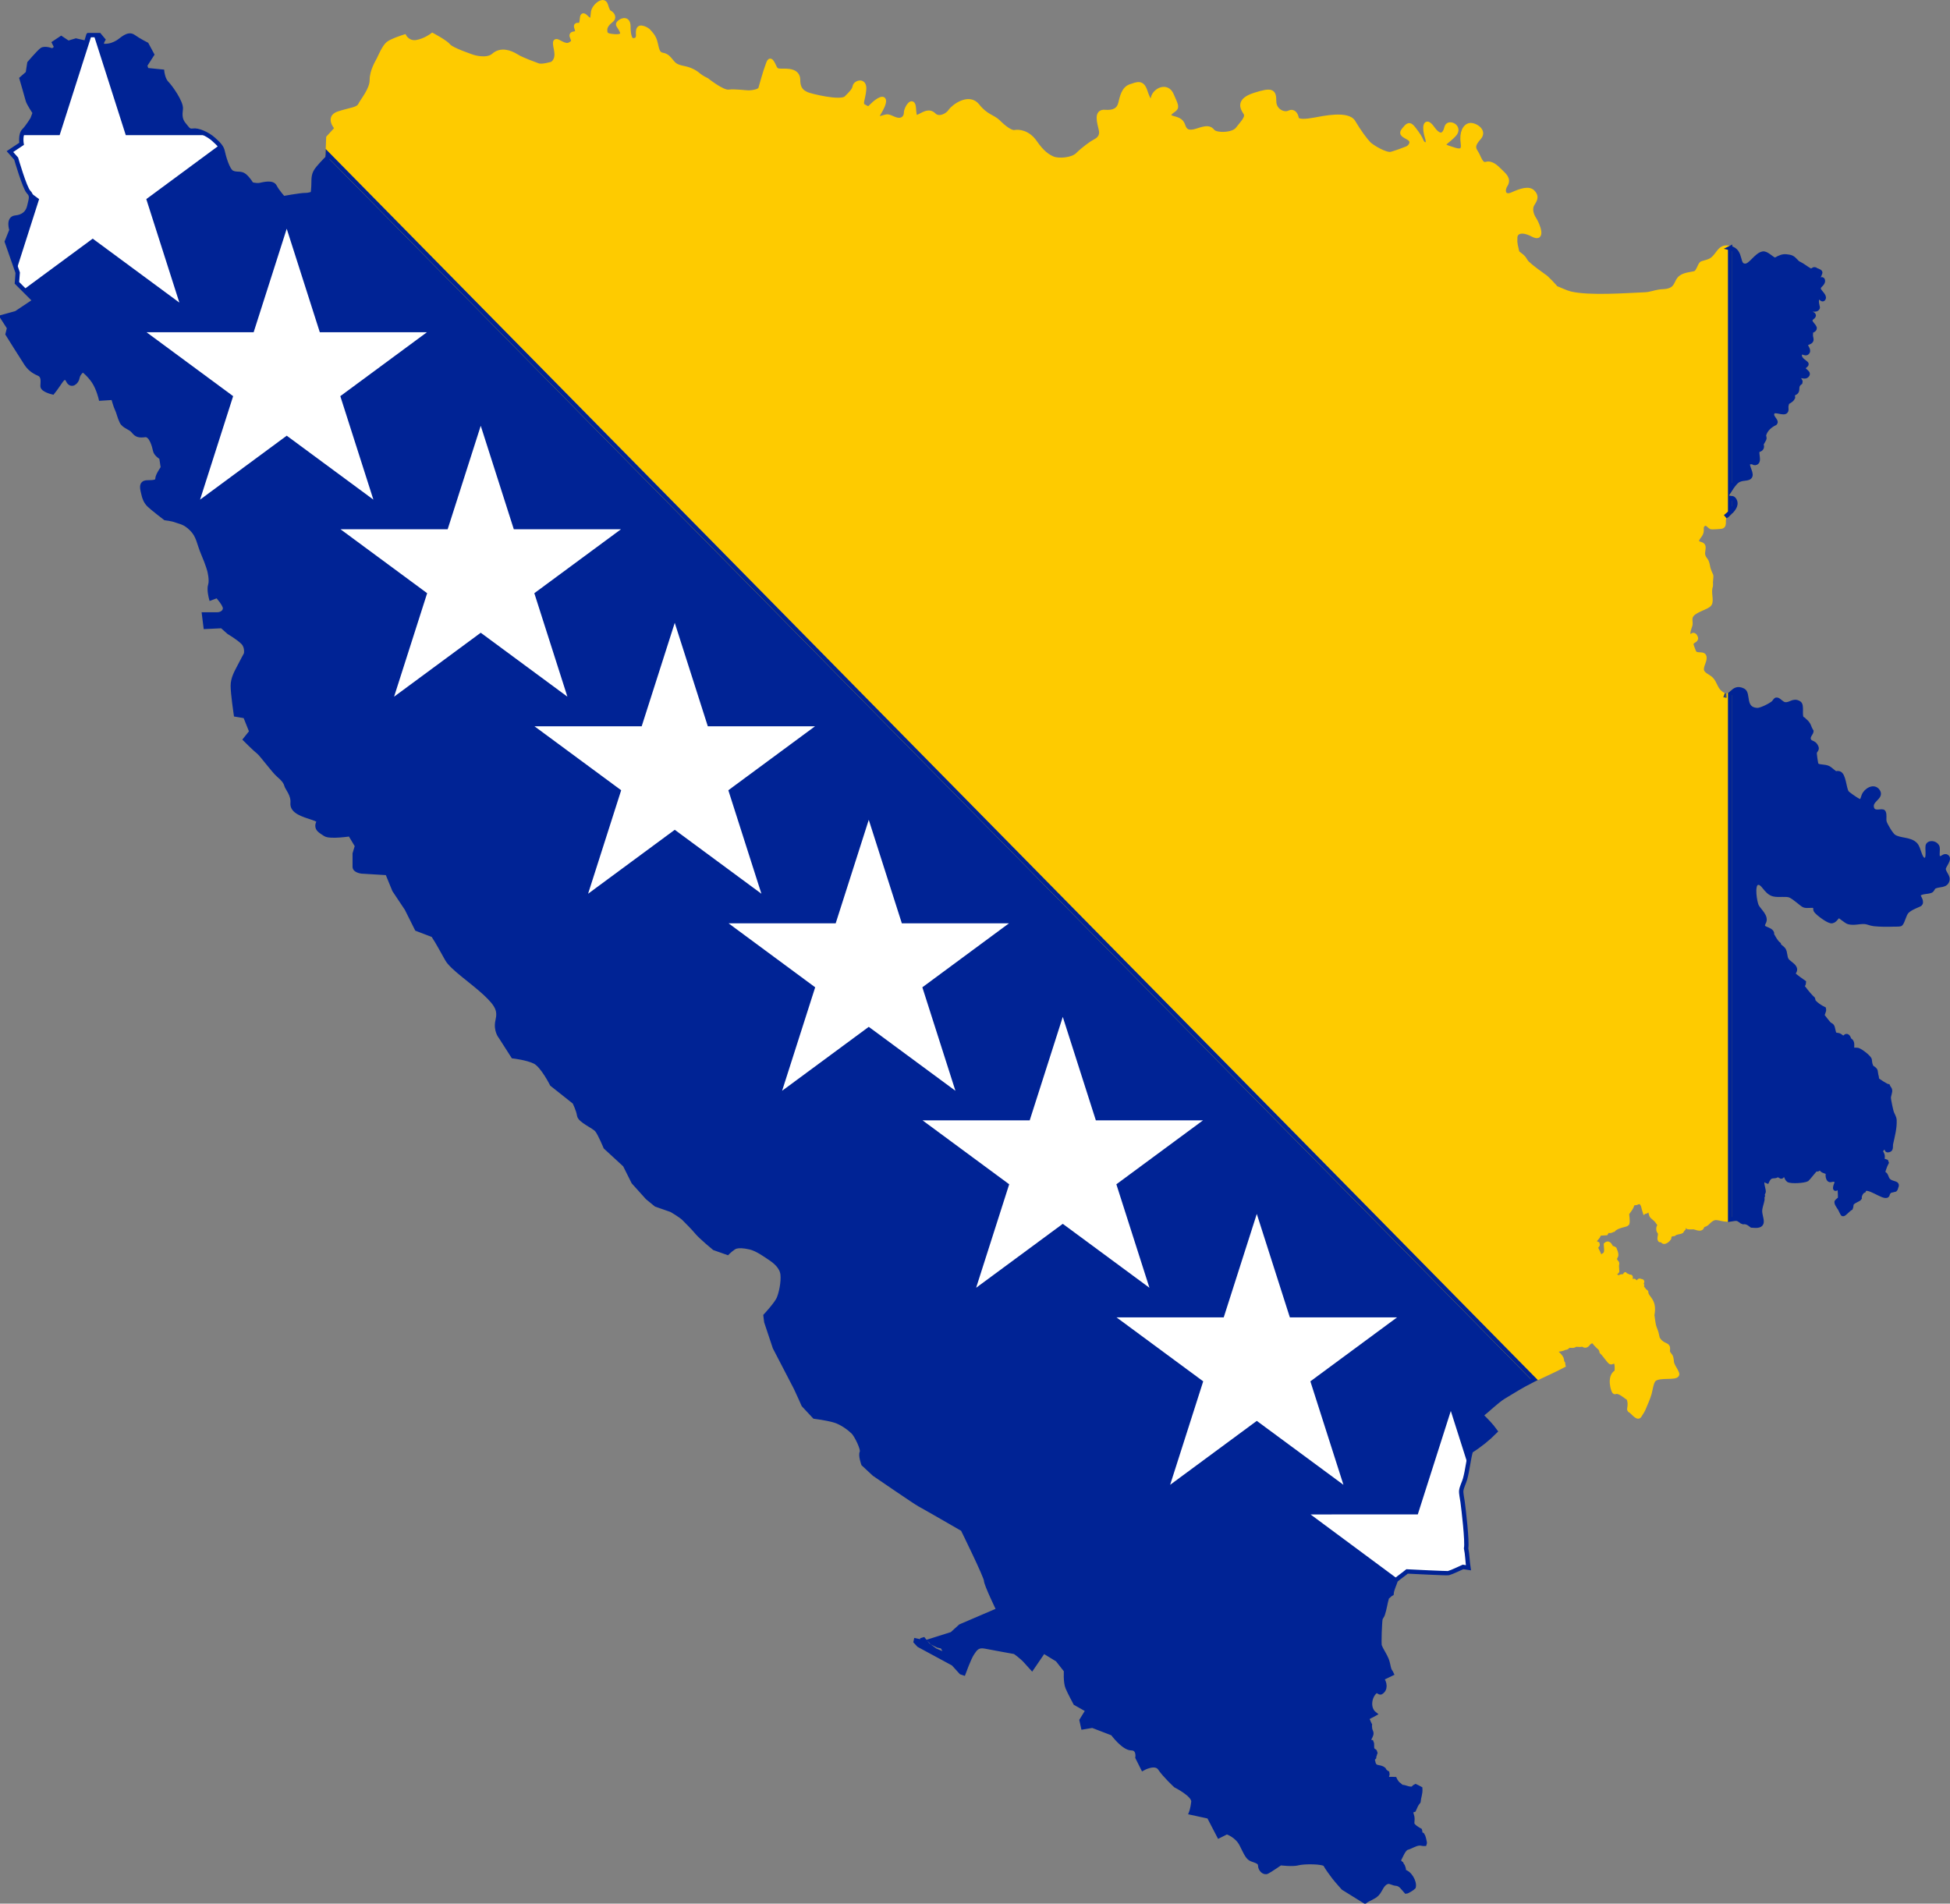
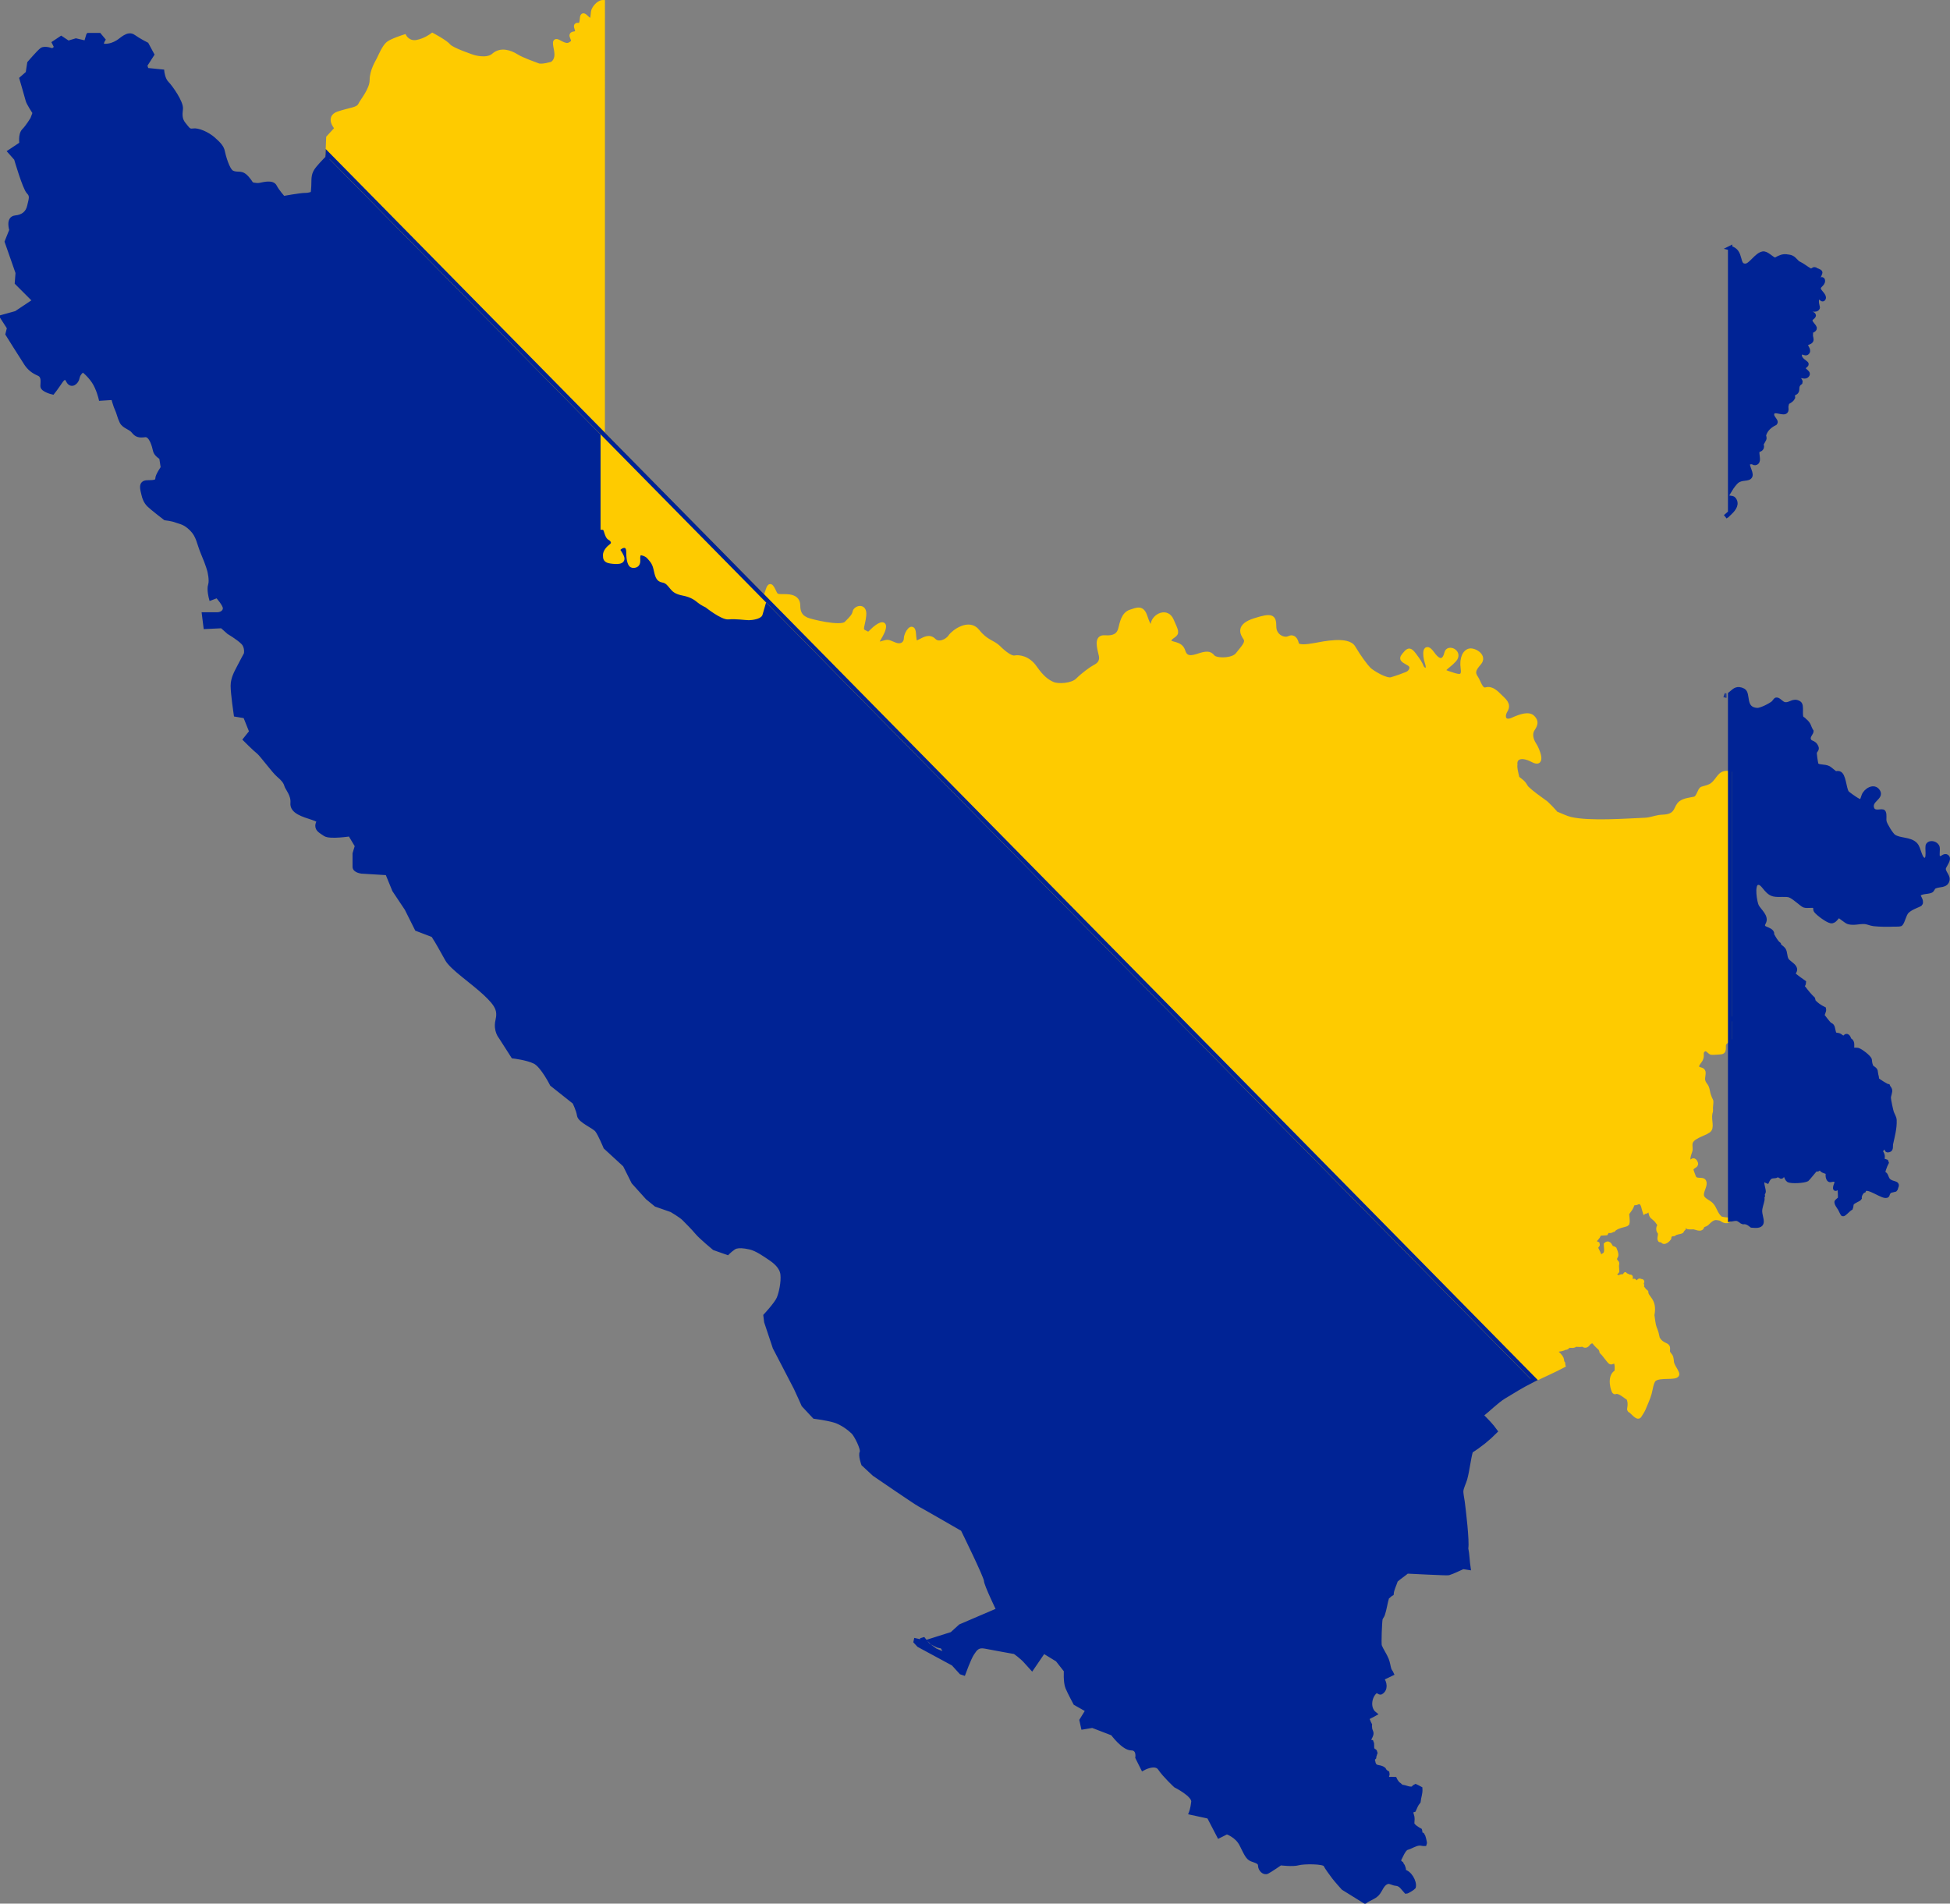
<svg xmlns="http://www.w3.org/2000/svg" xmlns:ns1="http://www.inkscape.org/namespaces/inkscape" xmlns:ns2="http://sodipodi.sourceforge.net/DTD/sodipodi-0.dtd" width="941.659" height="919.256" viewBox="0 0 188.332 183.851" id="svg2" version="1.1" ns1:version="0.47 r22583" ns2:docname="ZZ1.svg">
  <rect x="0" y="0" width="188.332" height="183.851" fill="#808080" stroke="none" />
  <defs id="defs25">
    <ns1:perspective ns2:type="inkscape:persp3d" ns1:vp_x="0 : 250 : 1" ns1:vp_y="0 : 1000 : 0" ns1:vp_z="1000 : 250 : 1" ns1:persp3d-origin="500 : 166.66667 : 1" id="perspective29" />
    <ns1:perspective id="perspective2899" ns1:persp3d-origin="0.5 : 0.33333333 : 1" ns1:vp_z="1 : 0.5 : 1" ns1:vp_y="0 : 1000 : 0" ns1:vp_x="0 : 0.5 : 1" ns2:type="inkscape:persp3d" />
    <ns1:perspective id="perspective2843" ns1:persp3d-origin="0.5 : 0.33333333 : 1" ns1:vp_z="1 : 0.5 : 1" ns1:vp_y="0 : 1000 : 0" ns1:vp_x="0 : 0.5 : 1" ns2:type="inkscape:persp3d" />
    <ns1:perspective id="perspective2832" ns1:persp3d-origin="0.5 : 0.33333333 : 1" ns1:vp_z="1 : 0.5 : 1" ns1:vp_y="0 : 1000 : 0" ns1:vp_x="0 : 0.5 : 1" ns2:type="inkscape:persp3d" />
    <ns1:perspective id="perspective2845" ns1:persp3d-origin="0.5 : 0.33333333 : 1" ns1:vp_z="1 : 0.5 : 1" ns1:vp_y="0 : 1000 : 0" ns1:vp_x="0 : 0.5 : 1" ns2:type="inkscape:persp3d" />
    <ns1:perspective id="perspective2826" ns1:persp3d-origin="0.5 : 0.33333333 : 1" ns1:vp_z="1 : 0.5 : 1" ns1:vp_y="0 : 1000 : 0" ns1:vp_x="0 : 0.5 : 1" ns2:type="inkscape:persp3d" />
    <ns1:perspective id="perspective3637" ns1:persp3d-origin="0.5 : 0.33333333 : 1" ns1:vp_z="1 : 0.5 : 1" ns1:vp_y="0 : 1000 : 0" ns1:vp_x="0 : 0.5 : 1" ns2:type="inkscape:persp3d" />
    <ns1:perspective id="perspective3672" ns1:persp3d-origin="0.5 : 0.33333333 : 1" ns1:vp_z="1 : 0.5 : 1" ns1:vp_y="0 : 1000 : 0" ns1:vp_x="0 : 0.5 : 1" ns2:type="inkscape:persp3d" />
  </defs>
  <ns2:namedview pagecolor="#ffffff" bordercolor="#666666" borderopacity="1" objecttolerance="10" gridtolerance="10" guidetolerance="10" ns1:pageopacity="0" ns1:pageshadow="2" ns1:window-width="1280" ns1:window-height="1004" id="namedview23" showgrid="false" ns1:zoom="0.5" ns1:cx="678.72016" ns1:cy="292.93289" ns1:window-x="-8" ns1:window-y="-8" ns1:window-maximized="1" ns1:current-layer="svg2" />
  <path style="fill:#002395" d="m 8.535,3.391 -0.225,0.75 -0.975,-0.225 -0.75,0.225 -0.675,-0.45 -0.675,0.45 0.225,0.45 -0.375,0.3 c 0,0 -0.75,-0.3 -1.05,-0.075 -0.3,0.225 -1.2,1.275 -1.2,1.275 l -0.15,0.975 -0.6,0.525 c 0,0 0.525,1.8 0.6,2.1 0.075,0.3 0.675,1.2 0.675,1.2 l -0.225,0.6 c 0,0 -0.45,0.75 -0.825,1.125 -0.375,0.375 -0.225,1.275 -0.225,1.275 l -1.125,0.75 0.6,0.675 c 0,0 0.825,2.85 1.2,3.225 0.375,0.375 0.225,0.675 0.075,1.35 -0.15,0.675 -0.6,1.05 -1.35,1.125 -0.75,0.075 -0.375,1.2 -0.375,1.2 l -0.45,1.125 1.05,3 -0.075,0.975 1.725,1.725 -1.8,1.2 -1.35,0.375 0.675,1.05 -0.15,0.6 c 0,0 1.5,2.4 1.8,2.85 0.3,0.45 0.675,0.75 1.2,0.975 0.525,0.225 0.375,0.825 0.375,1.2 0,0.375 0.975,0.6 0.975,0.6 0,0 0.3,-0.375 0.6,-0.825 0.3,-0.45 0.6,-0.9 0.9,-0.3 0.3,0.6 0.825,0.15 0.9,-0.3 0.075,-0.45 0.525,-0.75 0.525,-0.75 0,0 0.6,0.45 1.05,1.125 0.45,0.675 0.675,1.65 0.675,1.65 l 1.2,-0.075 c 0,0 0.225,0.825 0.375,1.125 0.15,0.3 0.225,0.75 0.45,1.2 0.225,0.45 0.825,0.525 1.125,0.9 0.3,0.375 0.525,0.45 1.125,0.375 0.6,-0.075 0.9,1.125 0.975,1.5 0.075,0.375 0.6,0.675 0.6,0.675 l 0.15,0.975 c 0,0 -0.525,0.75 -0.525,1.05 0,0.3 -0.225,0.375 -0.975,0.375 -0.75,0 -0.45,0.75 -0.375,1.125 0.075,0.375 0.225,0.75 0.525,1.05 0.3,0.3 1.575,1.275 1.575,1.275 0,0 0.675,0.075 1.05,0.225 0.375,0.15 0.825,0.15 1.5,0.825 0.675,0.675 0.675,1.35 1.125,2.4 0.45,1.05 0.6,1.65 0.6,1.65 0,0 0.225,0.9 0.075,1.35 -0.15,0.45 0.075,1.275 0.075,1.275 l 0.6,-0.225 c 0,0 0.75,0.825 0.75,1.2 0,0.375 -0.375,0.6 -0.75,0.6 l -1.275,0 0.15,1.2 1.575,-0.075 0.675,0.6 c 0,0 0.9,0.525 1.35,0.975 0.45,0.45 0.3,1.125 0.3,1.125 0,0 -0.45,0.825 -0.675,1.275 -0.225,0.45 -0.6,1.05 -0.6,1.8 0,0.75 0.3,2.775 0.3,2.775 l 0.9,0.15 0.6,1.5 -0.6,0.75 c 0,0 0.975,0.975 1.275,1.2 0.3,0.225 1.5,1.875 1.95,2.25 0.45,0.375 0.675,0.675 0.75,0.975 0.075,0.3 0.675,0.9 0.6,1.725 -0.075,0.825 1.05,1.125 1.95,1.425 0.9,0.3 0.45,0.375 0.45,0.75 0,0.375 0.3,0.525 0.75,0.825 0.45,0.3 2.4,0 2.4,0 l 0.675,1.125 -0.225,0.75 0,1.275 c 0,0.375 0.675,0.45 0.675,0.45 l 2.475,0.15 0.675,1.65 1.2,1.8 0.975,1.95 1.575,0.6 0.375,0.6 c 0,0 0.525,0.9 0.975,1.725 0.45,0.825 2.475,2.175 3.675,3.3 1.2,1.125 1.425,1.65 1.2,2.625 -0.225,0.975 0.3,1.575 0.3,1.575 l 1.2,1.875 c 0,0 1.35,0.15 2.1,0.525 0.75,0.375 1.65,2.175 1.65,2.175 l 2.175,1.725 c 0,0 0.375,0.75 0.45,1.275 0.075,0.525 1.425,1.05 1.725,1.425 0.3,0.375 0.825,1.65 0.825,1.65 l 1.875,1.725 0.825,1.65 1.35,1.5 0.825,0.675 1.5,0.525 c 0,0 0.9,0.525 1.2,0.825 0.3,0.3 0.9,0.9 1.275,1.35 0.375,0.45 1.65,1.5 1.65,1.5 l 1.275,0.45 c 0,0 0.525,-0.525 0.825,-0.6 0.3,-0.075 0.675,-0.075 1.35,0.075 0.675,0.15 1.5,0.75 1.95,1.05 0.45,0.3 1.125,0.825 1.2,1.575 0.075,0.75 -0.15,1.8 -0.375,2.325 -0.225,0.525 -1.275,1.65 -1.275,1.65 l 0.075,0.6 0.825,2.475 c 0,0 1.875,3.6 2.025,3.9 0.15,0.3 0.75,1.65 0.75,1.65 l 1.05,1.125 c 0,0 1.2,0.15 1.95,0.375 0.75,0.225 1.5,0.825 1.8,1.125 0.3,0.3 0.975,1.65 0.825,1.95 -0.15,0.3 0.15,1.125 0.15,1.125 l 1.05,0.975 c 0,0 4.05,2.775 4.35,2.925 0.3,0.15 4.2,2.4 4.2,2.4 0,0 2.25,4.575 2.25,4.95 0,0.375 1.2,2.85 1.2,2.85 l -3.675,1.575 -0.825,0.75 -2.075,0.656 0.169,0.175 0.55,0.275 0.431,0.1 0.25,0.438 0.512,0.388 -0.35,0.019 -1.094,-0.469 -0.725,-0.537 -0.412,-0.519 -0.125,0.037 -0.025,0.188 -0.581,-0.131 -0.025,0.113 0.306,0.331 3.331,1.8 0.762,0.838 0.225,0.075 c 0,0 0.525,-1.45 0.825,-1.9 0.3,-0.45 0.525,-0.825 1.275,-0.675 0.75,0.15 2.85,0.525 2.85,0.525 0,0 0.675,0.45 1.125,0.975 0.45,0.525 0.525,0.6 0.525,0.6 l 1.125,-1.65 1.35,0.825 0.825,1.05 c 0,0 -0.075,1.125 0.15,1.65 0.225,0.525 0.75,1.5 0.75,1.5 l 1.2,0.675 -0.6,0.975 0.15,0.675 0.9,-0.15 1.95,0.75 c 0,0 1.05,1.425 1.8,1.425 0.75,0 0.6,0.9 0.6,0.9 l 0.525,1.05 c 0,0 1.2,-0.675 1.65,0 0.45,0.675 1.5,1.65 1.5,1.65 0,0 1.8,0.9 1.725,1.575 -0.075,0.675 -0.225,1.05 -0.225,1.05 l 1.725,0.375 0.975,1.875 0.75,-0.375 c 0,0 0.975,0.3 1.425,1.2 0.45,0.9 0.6,1.275 0.975,1.425 0.375,0.15 0.825,0.225 0.825,0.6 0,0.375 0.375,0.75 0.675,0.6 0.3,-0.15 1.275,-0.825 1.275,-0.825 0,0 1.2,0.15 1.725,0 0.525,-0.15 2.475,-0.15 2.625,0.15 0.15,0.3 0.6,0.9 0.825,1.2 0.225,0.3 0.9,1.05 0.9,1.05 l 2.094,1.3 c 0.258,-0.225 0.831,-0.38 1.163,-0.719 0.364,-0.372 0.465,-1.04 1.044,-1.181 0.209,-0.051 0.523,0.16 0.775,0.175 0.494,0.029 0.693,0.457 0.994,0.769 0.118,-0.003 0.651,-0.339 0.725,-0.431 0.13,-0.507 -0.414,-1.45 -0.963,-1.488 0.043,-0.26 -0.007,-0.313 -0.087,-0.544 -0.082,-0.088 -0.106,-0.157 -0.131,-0.225 -0.083,-0.053 -0.265,-0.235 -0.256,-0.344 0.165,-0.278 0.455,-1.097 0.794,-1.194 0.4,-0.114 0.769,-0.39 1.188,-0.425 0.18,-0.015 0.356,0.064 0.525,0.05 0.052,-0.104 -0.16,-0.833 -0.206,-0.875 l -0.237,-0.106 c -0.012,-0.107 0.026,-0.222 -0.013,-0.325 -0.243,-0.128 -0.694,-0.409 -0.756,-0.65 0.01,-0.389 0.081,-0.503 -0.056,-0.9 -0.031,-0.089 -0.121,-0.363 -0.087,-0.444 0.023,-0.056 0.199,0.073 0.306,0.025 0.16,-0.334 0.192,-0.51 0.444,-0.812 0.047,-0.486 0.211,-0.778 0.175,-1.256 -0.149,-0.087 -0.307,-0.156 -0.463,-0.231 -0.135,0.051 -0.211,0.221 -0.269,0.231 -0.422,0.074 -0.661,-0.152 -1.05,-0.163 -0.125,-0.072 -0.242,-0.226 -0.356,-0.281 -0.145,-0.141 -0.266,-0.338 -0.325,-0.469 -0.227,0.003 -0.358,-0.048 -0.588,0.013 l -0.212,-0.194 c 0.035,-0.076 0.121,-0.322 0.094,-0.4 -0.093,-0.04 -0.344,-0.26 -0.356,-0.362 -0.415,-0.36 -0.907,-4e-4 -1.025,-0.75 -0.011,-0.072 -0.074,-0.184 -0.056,-0.25 l 0.138,-0.15 c -0.023,-0.104 0.11,-0.237 0.056,-0.312 0.1,-0.112 0.08,-0.092 -0.05,-0.125 l 0.113,-0.069 c -0.022,-0.109 -0.111,-0.127 -0.131,-0.138 -0.066,-0.035 -0.154,-0.145 -0.169,-0.219 -0.027,-0.135 -4e-4,-0.539 -0.044,-0.613 -0.126,-0.013 -0.26,-0.14 -0.263,-0.269 0.075,-0.178 0.26,-0.421 0.231,-0.631 -0.024,-0.127 -0.087,-0.231 -0.119,-0.338 -0.018,-0.15 -0.041,-0.341 -0.025,-0.444 -0.118,-0.195 -0.203,-0.546 -0.3,-0.606 0.203,-0.191 0.522,-0.298 0.762,-0.438 -0.755,-0.592 -0.453,-1.883 0.188,-2.256 0.11,0.037 0.292,0.2 0.4,0.175 0.52,-0.281 0.408,-0.946 0.094,-1.35 0.321,-0.156 0.644,-0.295 0.963,-0.456 -0.07,-0.162 -0.191,-0.267 -0.244,-0.45 -0.087,-0.303 -0.119,-0.605 -0.237,-0.906 -0.181,-0.459 -0.501,-0.883 -0.675,-1.337 -0.077,-0.202 0.016,-2.378 0.075,-2.606 0.038,-0.148 0.162,-0.263 0.212,-0.406 0.188,-0.537 0.251,-1.133 0.419,-1.681 0.15,-0.103 0.282,-0.269 0.438,-0.35 0.029,-0.392 0.291,-0.91 0.412,-1.294 0.346,-0.304 0.734,-0.554 1.087,-0.85 0.27,0.015 3.885,0.196 3.994,0.163 0.464,-0.143 0.963,-0.407 1.413,-0.6 l 0.519,0.081 c -0.095,-0.613 -0.097,-1.278 -0.225,-1.875 0.129,-0.645 -0.237,-3.72 -0.338,-4.487 -0.035,-0.266 -0.16,-0.837 -0.131,-1.087 0.04,-0.344 0.273,-0.778 0.369,-1.125 0.244,-0.882 0.314,-1.824 0.556,-2.706 0.853,-0.533 1.668,-1.187 2.375,-1.906 -0.377,-0.54 -0.913,-1.08 -1.387,-1.544 0.659,-0.51 1.527,-1.38 2.2,-1.788 0.875,-0.53 1.783,-1.098 2.7,-1.55 0.079,-0.039 0.158,-0.074 0.237,-0.113 L 31.648,14.885 31.635,15.241 c 0,0 -0.525,0.525 -0.9,0.975 -0.375,0.45 -0.45,0.75 -0.45,1.35 0,0.6 -0.075,1.125 -0.075,1.125 0,0 -0.3,0.15 -0.75,0.15 -0.45,0 -2.1,0.3 -2.1,0.3 0,0 -0.6,-0.675 -0.825,-1.125 -0.225,-0.45 -1.05,-0.225 -1.425,-0.15 -0.375,0.075 -0.825,-0.075 -0.825,-0.075 0,0 -0.3,-0.525 -0.675,-0.825 -0.375,-0.3 -0.75,-0.075 -1.2,-0.3 -0.45,-0.225 -0.825,-1.65 -0.9,-2.025 -0.075,-0.375 -0.3,-0.675 -0.9,-1.2 -0.6,-0.525 -1.5,-0.9 -1.95,-0.825 -0.45,0.075 -0.525,-0.15 -0.9,-0.6 -0.375,-0.45 -0.375,-0.9 -0.3,-1.5 0.075,-0.6 -0.975,-2.1 -1.35,-2.475 -0.375,-0.375 -0.45,-1.125 -0.45,-1.125 l -1.5,-0.15 -0.15,-0.45 0.675,-1.05 -0.525,-0.975 c 0,0 -0.75,-0.375 -1.275,-0.75 -0.525,-0.375 -1.125,0.3 -1.5,0.525 -0.375,0.225 -0.75,0.375 -1.275,0.375 -0.525,0 -0.15,-0.6 -0.15,-0.6 l -0.375,-0.45 -1.05,0 z m 158.562,20.563 0,23.344 c 0.2,-0.332 0.473,-0.667 0.619,-0.794 0.504,-0.437 1.168,-0.144 1.331,-0.531 0.153,-0.362 -0.574,-1.265 -0.05,-1.331 0.097,-0.012 0.225,-0.04 0.312,0.019 0.157,0.096 0.258,0.057 0.338,0.006 0.269,-0.171 -0.004,-0.796 0.087,-1.106 0.049,-0.167 0.307,-0.072 0.412,-0.331 0.05,-0.122 -0.026,-0.237 -0.013,-0.35 0.005,-0.043 0.211,-0.362 0.25,-0.456 0.077,-0.184 -0.052,-0.293 -0.013,-0.425 0.16,-0.54 0.582,-0.898 1.075,-1.137 0.224,-0.257 -0.616,-0.629 -0.175,-1.119 0.386,-0.196 1.332,0.431 1.256,-0.287 -0.022,-0.214 4e-4,-0.296 0.062,-0.519 0.044,-0.158 0.415,-0.194 0.581,-0.544 -0.003,-0.041 -0.007,-0.088 -0.025,-0.125 0.038,-0.37 0.217,-0.246 0.356,-0.431 0.167,-0.222 -0.083,-0.59 0.388,-0.906 0.065,-0.169 -0.285,-0.355 -0.131,-0.581 0.1,-0.146 0.518,0.101 0.706,-0.044 0.39,-0.3 -0.256,-0.463 -0.3,-0.75 -0.02,-0.13 0.317,-0.266 0.312,-0.394 -0.004,-0.134 -0.758,-0.428 -0.644,-0.938 0.11,-0.494 0.527,0.112 0.744,-0.212 0.163,-0.243 -0.216,-0.544 -0.169,-0.725 0.054,-0.209 0.42,-0.184 0.519,-0.388 0.066,-0.136 -0.029,-0.323 -0.037,-0.463 -0.007,-0.127 0.028,-0.261 -0.013,-0.388 0.029,-0.106 0.4,-0.144 0.388,-0.369 -0.067,-0.237 -0.425,-0.477 -0.425,-0.725 0,-0.265 0.412,-0.354 0.325,-0.537 -0.071,-0.15 -0.538,-0.13 -0.394,-0.456 0.095,-0.215 0.654,0.12 0.794,-0.25 0.009,-0.023 -0.229,-0.698 -0.006,-0.969 0.204,-0.247 0.431,0.384 0.569,0.075 0.109,-0.244 -0.36,-0.595 -0.45,-0.825 -0.163,-0.416 0.406,-0.492 0.381,-0.887 -0.026,-0.415 -0.757,0.319 -0.7,-0.169 0.007,-0.063 0.044,-0.113 0.094,-0.15 0.09,-0.067 0.183,-0.095 0.256,-0.188 0.008,-0.109 0.097,-0.173 0.094,-0.275 -0.004,-0.147 -0.412,-0.201 -0.506,-0.312 -0.171,-0.056 -0.266,0.224 -0.506,0.094 -0.359,-0.195 -0.645,-0.452 -1.025,-0.637 -0.057,-0.028 -0.122,-0.056 -0.169,-0.1 -0.254,-0.239 -0.399,-0.494 -0.787,-0.562 -0.44,-0.078 -0.634,-0.066 -1.031,0.119 -0.098,0.045 -0.296,0.196 -0.4,0.156 -0.315,-0.121 -0.773,-0.65 -1.119,-0.588 -0.617,0.112 -1.16,1.14 -1.663,1.175 -0.915,0.063 -0.288,-1.425 -1.5,-1.712 z m 0,24.125 0,1.425 c 0.385,-0.371 0.717,-0.845 0.356,-1.3 -0.082,-0.104 -0.226,-0.105 -0.356,-0.125 z m 0,1.425 c -0.081,0.078 -0.164,0.15 -0.244,0.219 0.08,-0.067 0.163,-0.141 0.244,-0.219 z m -0.244,0.219 c -0.08,0.069 -0.158,0.134 -0.225,0.188 0.067,-0.054 0.145,-0.12 0.225,-0.188 z m 1.125,16.844 c -0.404,-0.038 -0.625,0.276 -0.881,0.469 l 0,50.75 c 0.22,-0.032 0.464,-0.107 0.656,-0.075 0.234,0.038 0.514,0.32 0.556,0.325 0.372,-0.061 0.603,0.114 0.875,0.325 l 0.119,0.006 c 1.321,0.145 0.681,-0.703 0.681,-1.406 0,-0.338 0.171,-0.755 0.231,-1.087 0.023,-0.128 -0.055,-0.254 0.037,-0.375 -0.061,-0.271 0.087,-0.266 0.081,-0.444 -0.009,-0.295 -0.353,-1.054 0.069,-1.119 0.065,0.02 0.175,0.118 0.263,0.15 0.367,-0.793 0.754,-0.286 1.019,-0.656 0.107,0.072 0.213,0.147 0.331,0.2 0.227,0.012 0.036,-0.426 0.188,-0.438 0.193,-0.014 0.335,0.674 0.525,0.781 0.283,0.16 1.517,0.082 1.8,-0.081 0.042,-0.025 0.632,-0.757 0.725,-0.856 0.194,-0.206 0.217,-0.06 0.312,-0.106 0.145,-0.071 0.167,-0.287 0.287,-0.394 0.12,0.133 0.049,0.289 0.094,0.419 0.138,0.169 0.478,0.175 0.581,0.306 0.028,0.134 -0.024,0.257 0.013,0.406 0.162,0.671 0.463,-0.078 0.912,0.481 -0.123,0.164 -0.418,0.981 0.025,0.525 0.061,-0.033 0.146,-8e-4 0.188,0.05 0.029,0.086 0.075,0.936 0.044,1.05 -0.108,0.08 -0.206,0.18 -0.306,0.269 -0.125,0.11 0.247,0.598 0.306,0.694 0.059,0.095 0.246,0.542 0.294,0.531 0.161,-0.037 0.526,-0.482 0.75,-0.594 0.066,-0.142 0.018,-0.356 0.125,-0.481 0.183,-0.215 0.66,-0.355 0.725,-0.469 -0.039,-0.236 0.173,-0.655 0.4,-0.731 0.236,-0.704 1.963,0.8 2.269,0.45 0.169,-0.533 0.344,-0.423 0.762,-0.55 0.074,-0.068 0.07,-0.186 0.113,-0.275 0.2,-0.423 -0.423,-0.252 -0.775,-0.625 -0.132,-0.14 -0.162,-0.327 -0.25,-0.487 -0.138,-0.252 -0.166,-0.006 -0.212,0.062 -0.165,-0.261 0.163,-1.016 0.3,-1.275 l -0.037,-0.1 c -0.043,-0.014 -0.281,-0.106 -0.3,-0.125 -0.174,-0.25 0.139,-0.339 -0.256,-0.875 0.018,-0.108 0.488,-0.635 0.575,-0.475 0.059,0.105 -0.01,0.248 0.062,0.35 0.028,0.039 0.139,0.013 0.175,0.006 0.258,-0.049 0.153,-0.383 0.2,-0.6 0.165,-0.759 0.375,-1.497 0.344,-2.294 -0.01,-0.25 -0.186,-0.504 -0.269,-0.738 -0.066,-0.186 -0.284,-1.209 -0.287,-1.406 -0.004,-0.24 0.179,-0.581 0.113,-0.794 -0.038,-0.123 -0.147,-0.21 -0.194,-0.331 -0.14,-0.01 -1.001,-0.559 -1.044,-0.644 -0.039,-0.076 -0.015,-0.166 -0.037,-0.244 -0.184,-0.633 0.049,-0.612 -0.487,-0.938 -0.132,-0.236 -0.168,-0.447 -0.188,-0.713 -0.018,-0.243 -0.895,-0.9 -1.15,-0.963 -0.13,-0.032 -0.469,0.015 -0.537,-0.056 -0.051,-0.114 0.008,-0.421 -0.025,-0.588 -0.059,-0.291 -0.225,-0.267 -0.263,-0.35 -0.051,-0.112 -0.072,-0.251 -0.181,-0.325 -0.19,-0.128 -0.186,0.18 -0.438,0.125 -0.147,-0.032 -0.261,-0.193 -0.4,-0.231 -0.136,-0.037 -0.288,-0.028 -0.412,-0.094 -0.11,-0.281 -0.127,-0.535 -0.194,-0.713 -0.048,-0.128 -0.159,-0.177 -0.269,-0.237 -0.1,-0.055 -0.669,-0.791 -0.681,-0.844 -0.043,-0.191 0.179,-0.417 0.125,-0.65 -0.398,-0.192 -0.798,-0.477 -1.012,-0.744 -0.008,-0.077 -0.022,-0.156 -0.044,-0.231 -0.307,-0.287 -0.624,-0.675 -0.887,-1.025 l -0.194,-0.087 c 0.039,-0.076 0.225,-0.395 0.219,-0.463 -0.064,-0.039 -0.984,-0.717 -1.05,-0.806 0.081,-0.254 0.269,-0.381 0.119,-0.644 -0.167,-0.293 -0.575,-0.469 -0.744,-0.731 -0.198,-0.308 -0.107,-0.733 -0.319,-1.025 -0.11,-0.151 -0.435,-0.306 -0.45,-0.494 -0.285,-0.222 -0.48,-0.614 -0.656,-0.931 -0.009,-0.017 0.053,-0.134 -0.05,-0.256 -0.193,-0.229 -0.521,-0.262 -0.756,-0.431 -0.018,-0.035 -0.115,-0.243 -0.119,-0.275 0.082,-0.033 0.092,-0.132 0.131,-0.2 0.33,-0.576 -0.45,-1.145 -0.675,-1.587 -0.181,-0.356 -0.472,-2.058 0.025,-2.237 0.59,-0.213 0.807,0.904 1.6,1.094 0.493,0.118 1.224,-0.04 1.587,0.113 0.478,0.201 1.162,0.897 1.381,0.963 0.298,0.09 0.783,-0.035 0.938,0.056 0.222,0.131 0.061,0.302 0.194,0.469 0.236,0.296 1.083,0.919 1.431,0.988 0.381,0.075 0.574,-0.491 0.775,-0.512 0.088,-0.01 0.702,0.546 0.931,0.606 0.538,0.141 1.002,-0.048 1.55,-0.019 0.304,0.016 0.592,0.175 0.9,0.206 0.636,0.064 1.258,0.067 1.9,0.044 0.092,-0.003 0.578,0.004 0.644,-0.025 0.231,-0.101 0.354,-0.95 0.656,-1.244 0.434,-0.423 1.258,-0.622 1.306,-0.744 0.149,-0.374 -0.3,-0.684 -0.175,-0.912 0.323,-0.264 0.777,-0.193 1.144,-0.319 0.209,-0.071 0.183,-0.309 0.381,-0.412 0.458,-0.238 1.139,-0.016 1.256,-0.675 0.058,-0.327 -0.4,-0.718 -0.375,-1.062 0.02,-0.275 0.635,-0.923 0.312,-1.15 -0.29,-0.204 -0.431,0.287 -0.825,0.106 -0.154,-0.148 -0.023,-0.751 -0.075,-1.006 -0.074,-0.366 -0.681,-0.558 -0.912,-0.244 -0.165,0.223 0.175,1.447 -0.319,1.456 -0.496,0.009 -0.538,-1.104 -0.9,-1.488 -0.527,-0.558 -1.511,-0.381 -2.1,-0.781 -0.247,-0.168 -0.821,-1.109 -0.894,-1.419 -0.071,-0.3 0.05,-0.661 -0.087,-0.931 -0.113,-0.223 -0.953,0.252 -1.131,-0.412 -0.205,-0.766 0.97,-0.997 0.594,-1.594 -0.384,-0.609 -1.188,-0.097 -1.375,0.4 -0.192,0.511 -0.147,0.729 -0.681,0.412 -0.15,-0.089 -0.889,-0.578 -0.975,-0.725 -0.241,-0.413 -0.277,-1.693 -0.719,-1.825 -0.082,-0.024 -0.234,-0.04 -0.306,0.019 -0.07,0.011 -0.572,-0.444 -0.694,-0.512 -0.416,-0.234 -1.03,-0.075 -1.2,-0.356 -0.057,-0.095 -0.196,-1.083 -0.163,-1.188 0.052,-0.162 0.248,-0.277 0.169,-0.475 -0.245,-0.614 -0.651,-0.298 -0.762,-0.825 -0.054,-0.258 0.271,-0.581 0.275,-0.725 -0.299,-0.473 -0.172,-0.644 -0.675,-1.056 -0.064,-0.052 -0.11,-0.148 -0.206,-0.144 -0.319,-0.258 0.031,-1.304 -0.312,-1.519 -0.57,-0.356 -0.853,0.206 -1.4,0.106 -0.325,-0.059 -0.567,-0.482 -0.8,-0.444 -0.077,0.012 -0.209,0.247 -0.294,0.319 -0.277,0.234 -1.206,0.711 -1.562,0.688 -1.403,-0.093 -0.781,-1.601 -1.337,-1.887 -0.144,-0.074 -0.27,-0.114 -0.381,-0.125 z m -0.881,51.219 c -0.068,0.01 -0.139,0.015 -0.2,0.013 0.063,0.003 0.13,-0.002 0.2,-0.013 z m -0.575,-50.644 c 0.034,0.012 0.069,0.019 0.1,0.025 -0.031,-0.006 -0.067,-0.013 -0.1,-0.025 z m 0.138,0.031 c 0.025,0.003 0.051,0.007 0.075,0.006 -0.024,4e-4 -0.049,-0.003 -0.075,-0.006 z" id="rect4" />
-   <path style="fill:#ffffff" d="M 8.848,3.391 5.76,13.054 l -3.656,0 c -0.086,0.394 -0.019,0.838 -0.019,0.838 l -1.125,0.75 0.6,0.675 c 0,0 0.703,2.427 1.106,3.094 l 1.113,0.819 -2.175,6.806 0.106,0.306 -0.075,0.975 0.65,0.65 6.669,-4.919 8.369,6.175 -3.194,-9.994 7.062,-5.213 c -0.137,-0.166 -0.324,-0.35 -0.581,-0.575 -0.162,-0.142 -0.346,-0.273 -0.537,-0.388 l -7.925,0 -3.087,-9.663 -0.212,0 z m 18.844,18.7 -3.194,9.994 -10.35,0 8.369,6.175 -3.194,9.994 8.369,-6.175 8.369,6.175 -3.194,-9.994 8.369,-6.175 -10.35,0 -3.194,-9.994 z m 18.738,19.031 -3.194,9.994 -10.35,0 8.369,6.175 -3.194,9.994 8.369,-6.175 8.369,6.175 -3.194,-9.994 8.369,-6.175 -10.35,0 -3.194,-9.994 z m 18.738,19.031 -3.194,9.994 -10.35,0 8.369,6.175 -3.194,9.994 8.369,-6.175 8.369,6.175 -3.194,-9.994 8.369,-6.175 -10.35,0 -3.194,-9.994 z m 18.738,19.025 -3.194,9.994 -10.35,0 8.369,6.181 -3.194,9.994 8.369,-6.175 8.369,6.175 -3.194,-9.994 8.369,-6.181 -10.35,0 -3.194,-9.994 z m 18.738,19.031 -3.194,9.994 -10.35,0 8.369,6.175 -3.194,9.994 8.369,-6.175 8.369,6.175 -3.194,-9.994 8.369,-6.175 -10.35,0 -3.194,-9.994 z m 18.738,19.031 -3.194,9.994 -10.35,0 8.369,6.175 -3.194,9.994 8.369,-6.175 8.369,6.175 -3.194,-9.994 8.369,-6.175 -10.35,0 -3.194,-9.994 z m 18.738,19.031 -3.188,9.988 -10.356,0.006 8.344,6.181 0.094,0 c 0.29,-0.232 0.596,-0.442 0.881,-0.681 0.27,0.015 3.885,0.196 3.994,0.163 0.464,-0.143 0.963,-0.407 1.413,-0.6 l 0.519,0.081 c -0.095,-0.613 -0.097,-1.278 -0.225,-1.875 0.129,-0.645 -0.237,-3.72 -0.338,-4.487 -0.035,-0.266 -0.16,-0.837 -0.131,-1.087 0.04,-0.344 0.273,-0.778 0.369,-1.125 0.122,-0.441 0.203,-0.894 0.281,-1.35 4e-4,-0.002 -4e-4,-0.004 0,-0.006 l -1.656,-5.206 z" id="path11689" />
-   <path style="fill:#fecb00;stroke:#fecb00;stroke-width:0.42;stroke-miterlimit:4;stroke-opacity:1;stroke-dasharray:none" d="m 58.216,0.21 c -0.019,-4e-4 -0.042,0.004 -0.062,0.006 -0.355,0.046 -0.817,0.564 -0.869,0.925 -0.075,0.525 0,1.2 -0.675,0.525 -0.675,-0.675 -0.15,0.825 -0.75,0.75 -0.6,-0.075 0.3,0.75 -0.375,0.825 -0.675,0.075 0.15,0.6 -0.225,0.9 -0.375,0.3 -0.6,0.3 -1.275,-0.075 -0.675,-0.375 -0.225,0.525 -0.225,1.2 0,0.675 -0.45,0.9 -0.45,0.9 0,0 -0.975,0.3 -1.35,0.15 -0.375,-0.15 -1.5,-0.525 -2.1,-0.9 -0.6,-0.375 -1.5,-0.675 -2.175,-0.075 -0.675,0.6 -2.025,0.15 -2.025,0.15 0,0 -2.025,-0.675 -2.325,-1.05 -0.3,-0.375 -1.575,-1.05 -1.575,-1.05 0,0 -0.675,0.525 -1.5,0.675 -0.825,0.15 -1.2,-0.525 -1.2,-0.525 0,0 -1.2,0.375 -1.575,0.675 -0.375,0.3 -0.75,1.2 -0.9,1.5 -0.15,0.3 -0.675,1.125 -0.675,2.025 0,0.9 -0.9,1.95 -1.125,2.4 -0.225,0.45 -0.975,0.45 -2.1,0.825 -1.125,0.375 -0.15,1.425 -0.15,1.425 l -0.825,0.9 -0.062,1.594 116.525,118.344 c 0.937,-0.452 1.896,-0.864 2.812,-1.35 -0.021,-0.066 0.006,-0.128 -0.013,-0.194 -0.257,-0.279 0.122,-0.392 -0.656,-1.056 -0.009,-0.04 0.048,-0.187 0.037,-0.281 0.161,0.004 0.665,-0.075 0.762,-0.188 0.242,0.02 0.245,-0.101 0.381,-0.181 0.076,-0.045 0.267,0.002 0.362,-0.006 0.446,-0.035 -0.045,-0.155 0.762,-0.094 0.08,0.006 0.164,-0.05 0.244,-0.025 0.165,0.105 0.286,0.17 0.469,-0.025 0.018,-0.101 0.334,-0.313 0.412,-0.3 0.049,0.008 0.181,0.022 0.212,0.069 0.2,0.29 0.388,0.413 0.631,0.662 0.023,0.067 0.109,0.265 0.106,0.319 0.037,0.051 0.082,0.068 0.119,0.106 0.152,0.157 0.595,0.787 0.725,0.869 0.109,0.069 0.305,-0.134 0.481,-0.044 0.16,0.082 0.172,0.869 0.094,1.006 -0.757,0.399 -0.323,1.851 -0.175,1.925 0.09,0.013 0.157,-0.038 0.231,-0.031 0.427,0.042 0.905,0.54 1.1,0.606 0.285,0.566 0.021,1.068 0.106,1.163 0.286,0.124 0.776,0.881 0.969,0.544 0.12,-0.209 0.292,-0.43 0.381,-0.65 0.203,-0.499 0.439,-0.985 0.588,-1.506 0.087,-0.306 0.183,-1.125 0.45,-1.35 0.538,-0.453 2.104,-0.064 2.219,-0.469 0.035,-0.124 -0.276,-0.609 -0.338,-0.725 -0.278,-0.529 -0.126,-0.457 -0.25,-0.931 -0.052,-0.199 -0.241,-0.301 -0.3,-0.494 -0.051,-0.164 0.042,-0.36 -0.037,-0.525 -0.109,-0.228 -0.561,-0.166 -0.931,-0.762 -0.033,-0.053 -0.045,-0.115 -0.056,-0.175 -0.13,-0.692 -0.244,-0.715 -0.344,-1.144 -0.063,-0.273 -0.089,-0.567 -0.131,-0.844 -0.008,-0.06 -0.024,-0.113 -0.013,-0.175 0.272,-1.472 -0.582,-1.554 -0.6,-2.206 -0.021,-0.028 -0.069,-0.058 -0.106,-0.056 -0.069,-0.059 -0.246,-0.338 -0.312,-0.4 -0.015,-0.08 0.057,-0.182 0.019,-0.237 -0.07,-0.101 -0.169,0.102 -0.169,-0.062 0,-0.125 0.252,-0.183 0.175,-0.256 -0.101,-0.096 -0.153,0.165 -0.2,0.144 -0.075,-0.035 0.089,-0.289 -0.081,-0.194 -0.148,0.083 0.1,0.295 -0.1,0.35 -0.035,0.045 -0.075,0.207 -0.163,0.163 -0.115,-0.1 -0.026,-0.281 -0.062,-0.375 -0.03,-0.043 -0.292,-0.244 -0.306,-0.237 -0.036,0.019 -0.111,0.174 -0.138,0.163 -0.045,-0.019 -0.013,-0.161 -0.044,-0.219 -0.012,-0.023 -0.112,-0.132 -0.094,-0.163 0.011,-0.018 0.135,0.015 0.087,-0.062 -0.043,-0.071 -0.188,0.055 -0.231,-0.013 -0.061,-0.179 -0.106,-0.032 -0.169,-0.069 -0.009,-0.015 -0.074,-0.171 -0.094,-0.175 -0.035,-0.006 -0.067,0.158 -0.106,0.181 -0.122,0.074 -0.227,-0.073 -0.6,0.169 -0.071,-0.019 -0.152,-0.153 -0.194,-0.156 l -0.131,0.062 0,-0.156 c -0.081,-0.238 0.128,-0.227 0.225,-0.394 0.004,-0.007 -0.046,-0.51 -0.031,-0.569 l 0.025,-0.169 c 0.023,-0.118 -0.183,-0.219 -0.2,-0.319 -0.086,-0.5 0.335,-0.198 -0.05,-1.094 -0.139,-0.1 -0.239,-0.07 -0.269,-0.087 -0.117,-0.071 -0.233,-0.637 -0.562,-0.344 0.006,0.289 0.101,0.622 -0.044,0.894 -0.05,0.094 -0.525,0.39 -0.556,0.306 -0.061,-0.287 -0.209,-0.538 -0.338,-0.8 -0.103,-0.209 0.199,-0.297 0.138,-0.45 -0.392,-0.16 -0.389,-0.251 -0.081,-0.581 0.377,-0.405 -0.091,-0.426 0.887,-0.469 0.265,-0.45 0.189,-0.139 0.481,-0.225 0.08,-0.024 0.157,-0.096 0.237,-0.1 0.367,-0.412 1.225,-0.449 1.331,-0.588 0.1,-0.287 -0.051,-0.843 -0.006,-0.981 0.052,-0.159 0.452,-0.514 0.512,-0.956 0.072,-0.042 0.725,-0.108 0.744,-0.125 0.301,0.044 0.355,0.674 0.438,0.912 0.035,-0.024 0.073,-0.023 0.113,-0.013 0.11,-0.03 0.114,-0.209 0.281,-0.175 0.216,0.105 0.174,0.387 0.263,0.55 0.088,0.163 0.396,0.327 0.525,0.525 0.051,0.077 0.275,0.344 0.269,0.419 -0.043,0.129 -0.12,0.141 -0.125,0.306 -0.011,0.341 0.133,0.266 0.163,0.5 0.024,0.192 -0.091,0.4 -0.031,0.581 0.05,0.154 0.183,-0.078 0.219,-0.006 0.137,0.517 0.645,-0.056 0.675,-0.113 0.034,-0.064 0.012,-0.158 0.037,-0.231 0.155,-0.172 0.206,-0.174 0.425,-0.194 0.257,-0.203 0.57,-0.161 0.744,-0.263 0.054,-0.096 0.114,-0.191 0.2,-0.263 0.06,-0.166 0.073,-0.244 0.287,-0.269 0.074,0.011 0.132,0.065 0.163,0.131 0.158,0.023 0.334,0.006 0.494,0.006 0.228,0 0.811,0.356 0.85,-0.113 0.128,-0.125 0.349,-0.145 0.431,-0.231 0.877,-0.915 0.985,-0.429 2.069,-0.381 0.061,0.003 0.132,-0.003 0.2,-0.013 l 0,-50.75 c -0.239,0.18 -0.507,0.257 -0.981,-0.156 -0.45,-0.392 -0.478,-0.915 -0.85,-1.294 -0.262,-0.267 -0.821,-0.425 -0.9,-0.844 -0.089,-0.468 0.402,-1.017 0.212,-1.387 -0.147,-0.287 -0.794,0.043 -0.981,-0.412 -0.036,-0.087 -0.254,-0.64 -0.25,-0.738 0.013,-0.085 0.01,-0.065 0.031,-0.106 0.147,-0.279 0.583,-0.242 0.356,-0.625 -0.042,-0.071 -0.113,-0.155 -0.206,-0.15 -0.07,0.023 -0.104,0.114 -0.181,0.119 -0.582,0.035 -0.126,-0.898 -0.094,-1.069 0.054,-0.287 -0.082,-0.595 0.075,-0.887 0.307,-0.574 1.559,-0.797 1.788,-1.144 0.248,-0.375 -0.129,-1.123 0.125,-1.781 0.01,-0.026 -0.015,-0.28 -0.013,-0.312 0.081,-0.989 0.07,-0.415 -0.206,-1.262 -0.074,-0.227 -0.088,-0.471 -0.175,-0.694 -0.107,-0.272 -0.284,-0.336 -0.362,-0.688 -0.061,-0.271 0.083,-0.623 0.025,-0.844 -0.075,-0.286 -0.497,-0.155 -0.619,-0.444 -0.042,-0.1 0.068,-0.301 0.119,-0.381 0.124,-0.193 0.252,-0.292 0.312,-0.531 0.072,-0.283 -0.079,-0.532 0.181,-0.744 0.349,-0.285 0.558,0.182 0.775,0.256 0.052,0.018 0.89,-0.031 0.988,-0.056 0.407,-0.103 0.035,-0.686 0.362,-0.95 0.134,-0.108 0.306,-0.25 0.469,-0.406 l 0,-1.425 c -0.098,-0.015 -0.189,-0.042 -0.237,-0.131 -0.023,-0.155 0.087,-0.401 0.237,-0.65 l 0,-23.344 c -1.017,-0.242 -1.053,0.57 -1.712,1.087 -0.287,0.225 -0.648,0.281 -0.988,0.388 -0.255,0.08 -0.335,0.878 -0.738,0.969 -0.425,0.096 -0.964,0.131 -1.325,0.4 -0.507,0.378 -0.306,1.081 -1.3,1.294 -0.258,0.055 -0.533,0.039 -0.794,0.081 -0.457,0.074 -0.864,0.238 -1.331,0.263 -1.829,0.075 -5.384,0.353 -7.219,-0.075 -0.447,-0.104 -0.978,-0.377 -1.413,-0.544 -0.017,-0.007 -0.102,-0.118 -0.119,-0.138 -0.26,-0.302 -0.539,-0.572 -0.825,-0.85 -0.056,-0.055 -0.13,-0.097 -0.194,-0.144 -0.551,-0.405 -1.157,-0.82 -1.65,-1.288 -0.132,-0.125 -0.229,-0.352 -0.35,-0.494 -0.151,-0.177 -0.413,-0.348 -0.594,-0.5 -0.128,-0.573 -0.243,-0.93 -0.2,-1.319 -0.075,-0.675 0.562,-1.019 1.688,-0.419 1.125,0.6 0.45,-1.05 0.15,-1.5 -0.3,-0.45 -0.45,-1.05 -0.15,-1.5 0.3,-0.45 0.375,-0.75 0,-1.125 -0.375,-0.375 -1.125,-0.15 -1.95,0.225 -0.825,0.375 -1.05,-0.3 -0.675,-0.9 0.375,-0.6 -0.15,-0.975 -0.525,-1.35 -0.375,-0.375 -0.825,-0.825 -1.35,-0.675 -0.525,0.15 -0.675,-0.675 -0.975,-1.125 -0.3,-0.45 -0.3,-0.75 0.3,-1.425 0.6,-0.675 -0.45,-1.275 -0.9,-1.2 -0.45,0.075 -0.825,0.675 -0.675,1.725 0.15,1.05 -0.525,0.75 -1.425,0.45 -0.9,-0.3 -0.075,-0.525 0.6,-1.275 0.675,-0.75 -0.6,-1.35 -0.75,-0.675 -0.15,0.675 -0.6,1.125 -1.35,0.075 -0.75,-1.05 -0.825,0 -0.525,0.9 0.3,0.9 -0.375,0.75 -0.525,0.375 -0.15,-0.375 -0.3,-0.6 -0.75,-1.2 -0.45,-0.6 -0.6,-0.375 -0.975,0.075 -0.375,0.45 0.075,0.525 0.525,0.825 0.45,0.3 0.15,0.825 -0.225,0.975 -0.375,0.15 -0.975,0.375 -1.5,0.525 -0.525,0.15 -1.875,-0.675 -2.175,-0.975 -0.3,-0.3 -0.975,-1.2 -1.5,-2.1 -0.525,-0.9 -2.925,-0.375 -3.75,-0.225 -0.825,0.15 -1.65,0.225 -1.725,-0.15 -0.075,-0.375 -0.3,-0.75 -0.75,-0.525 -0.45,0.225 -1.425,-0.15 -1.425,-1.125 0,-0.975 -0.225,-1.125 -1.875,-0.6 -1.65,0.525 -1.2,1.275 -0.9,1.725 0.3,0.45 -0.3,0.975 -0.75,1.575 -0.45,0.6 -2.1,0.6 -2.4,0.225 -0.3,-0.375 -0.6,-0.375 -1.5,-0.075 -0.9,0.3 -1.2,0 -1.35,-0.45 -0.15,-0.45 -0.375,-0.6 -0.975,-0.75 -0.6,-0.15 -0.45,-0.45 0,-0.75 0.45,-0.3 0.3,-0.45 -0.15,-1.5 -0.45,-1.05 -1.65,-0.45 -1.8,0.3 -0.15,0.75 -0.45,0.225 -0.75,-0.675 -0.3,-0.9 -0.75,-0.675 -1.425,-0.45 -0.675,0.225 -0.825,1.05 -0.975,1.65 -0.15,0.6 -0.6,0.9 -1.5,0.825 -0.9,-0.075 -0.525,1.05 -0.375,1.725 0.15,0.675 -0.3,0.975 -0.6,1.125 -0.3,0.15 -1.125,0.75 -1.65,1.275 -0.525,0.525 -1.875,0.6 -2.4,0.375 -0.525,-0.225 -1.05,-0.6 -1.725,-1.575 -0.675,-0.975 -1.575,-1.05 -1.95,-0.975 -0.375,0.075 -1.05,-0.45 -1.575,-0.975 -0.525,-0.525 -1.2,-0.525 -2.025,-1.575 -0.825,-1.05 -2.325,0.075 -2.625,0.525 -0.3,0.45 -1.125,0.825 -1.575,0.375 -0.45,-0.45 -0.9,-0.15 -1.35,0.075 -0.45,0.225 -0.525,0.3 -0.6,-0.75 -0.075,-1.05 -0.75,0 -0.75,0.45 0,0.45 -0.375,0.9 -1.125,0.6 -0.75,-0.3 -0.525,-0.3 -1.35,-0.075 -0.825,0.225 0.075,-0.6 0.3,-1.425 0.225,-0.825 -0.6,-0.3 -1.05,0.15 -0.45,0.45 -0.375,0.375 -0.825,0.15 -0.45,-0.225 -0.075,-0.675 0,-1.65 0.075,-0.975 -0.825,-0.675 -0.9,-0.3 -0.075,0.375 -0.3,0.6 -0.825,1.125 -0.525,0.525 -3.525,-0.225 -3.825,-0.375 -0.3,-0.15 -0.825,-0.375 -0.825,-1.35 0,-0.975 -1.05,-0.9 -1.65,-0.9 -0.6,0 -0.525,-0.225 -0.825,-0.75 -0.3,-0.525 -0.375,0 -0.525,0.375 -0.15,0.375 -0.562,1.837 -0.637,2.1 -0.075,0.262 -0.825,0.375 -1.125,0.375 -0.3,0 -1.35,-0.15 -1.95,-0.075 -0.6,0.075 -2.1,-1.125 -2.1,-1.125 0,0 -0.487,-0.225 -0.75,-0.45 -0.263,-0.225 -0.713,-0.562 -1.5,-0.713 -0.787,-0.15 -0.938,-0.375 -1.163,-0.637 -0.225,-0.263 -0.412,-0.562 -0.863,-0.637 -0.45,-0.075 -0.525,-0.45 -0.675,-1.125 -0.15,-0.675 -0.487,-0.937 -0.637,-1.125 -0.15,-0.187 -0.45,-0.337 -0.713,-0.375 -0.263,-0.037 -0.375,0.15 -0.338,0.675 0.037,0.525 -0.338,0.563 -0.562,0.525 -0.225,-0.037 -0.375,-0.525 -0.375,-1.312 0,-0.788 -0.562,-0.675 -0.863,-0.412 -0.3,0.263 -0.037,0.263 0.225,0.863 0.263,0.6 -0.6,0.525 -1.087,0.45 -0.487,-0.075 -0.525,-0.263 -0.525,-0.6 0,-0.338 0.3,-0.675 0.6,-0.9 0.3,-0.225 0.15,-0.525 -0.037,-0.675 -0.188,-0.15 -0.263,-0.038 -0.488,-0.788 -0.061,-0.205 -0.171,-0.29 -0.306,-0.294 z" id="path7" />
+   <path style="fill:#fecb00;stroke:#fecb00;stroke-width:0.42;stroke-miterlimit:4;stroke-opacity:1;stroke-dasharray:none" d="m 58.216,0.21 c -0.019,-4e-4 -0.042,0.004 -0.062,0.006 -0.355,0.046 -0.817,0.564 -0.869,0.925 -0.075,0.525 0,1.2 -0.675,0.525 -0.675,-0.675 -0.15,0.825 -0.75,0.75 -0.6,-0.075 0.3,0.75 -0.375,0.825 -0.675,0.075 0.15,0.6 -0.225,0.9 -0.375,0.3 -0.6,0.3 -1.275,-0.075 -0.675,-0.375 -0.225,0.525 -0.225,1.2 0,0.675 -0.45,0.9 -0.45,0.9 0,0 -0.975,0.3 -1.35,0.15 -0.375,-0.15 -1.5,-0.525 -2.1,-0.9 -0.6,-0.375 -1.5,-0.675 -2.175,-0.075 -0.675,0.6 -2.025,0.15 -2.025,0.15 0,0 -2.025,-0.675 -2.325,-1.05 -0.3,-0.375 -1.575,-1.05 -1.575,-1.05 0,0 -0.675,0.525 -1.5,0.675 -0.825,0.15 -1.2,-0.525 -1.2,-0.525 0,0 -1.2,0.375 -1.575,0.675 -0.375,0.3 -0.75,1.2 -0.9,1.5 -0.15,0.3 -0.675,1.125 -0.675,2.025 0,0.9 -0.9,1.95 -1.125,2.4 -0.225,0.45 -0.975,0.45 -2.1,0.825 -1.125,0.375 -0.15,1.425 -0.15,1.425 l -0.825,0.9 -0.062,1.594 116.525,118.344 c 0.937,-0.452 1.896,-0.864 2.812,-1.35 -0.021,-0.066 0.006,-0.128 -0.013,-0.194 -0.257,-0.279 0.122,-0.392 -0.656,-1.056 -0.009,-0.04 0.048,-0.187 0.037,-0.281 0.161,0.004 0.665,-0.075 0.762,-0.188 0.242,0.02 0.245,-0.101 0.381,-0.181 0.076,-0.045 0.267,0.002 0.362,-0.006 0.446,-0.035 -0.045,-0.155 0.762,-0.094 0.08,0.006 0.164,-0.05 0.244,-0.025 0.165,0.105 0.286,0.17 0.469,-0.025 0.018,-0.101 0.334,-0.313 0.412,-0.3 0.049,0.008 0.181,0.022 0.212,0.069 0.2,0.29 0.388,0.413 0.631,0.662 0.023,0.067 0.109,0.265 0.106,0.319 0.037,0.051 0.082,0.068 0.119,0.106 0.152,0.157 0.595,0.787 0.725,0.869 0.109,0.069 0.305,-0.134 0.481,-0.044 0.16,0.082 0.172,0.869 0.094,1.006 -0.757,0.399 -0.323,1.851 -0.175,1.925 0.09,0.013 0.157,-0.038 0.231,-0.031 0.427,0.042 0.905,0.54 1.1,0.606 0.285,0.566 0.021,1.068 0.106,1.163 0.286,0.124 0.776,0.881 0.969,0.544 0.12,-0.209 0.292,-0.43 0.381,-0.65 0.203,-0.499 0.439,-0.985 0.588,-1.506 0.087,-0.306 0.183,-1.125 0.45,-1.35 0.538,-0.453 2.104,-0.064 2.219,-0.469 0.035,-0.124 -0.276,-0.609 -0.338,-0.725 -0.278,-0.529 -0.126,-0.457 -0.25,-0.931 -0.052,-0.199 -0.241,-0.301 -0.3,-0.494 -0.051,-0.164 0.042,-0.36 -0.037,-0.525 -0.109,-0.228 -0.561,-0.166 -0.931,-0.762 -0.033,-0.053 -0.045,-0.115 -0.056,-0.175 -0.13,-0.692 -0.244,-0.715 -0.344,-1.144 -0.063,-0.273 -0.089,-0.567 -0.131,-0.844 -0.008,-0.06 -0.024,-0.113 -0.013,-0.175 0.272,-1.472 -0.582,-1.554 -0.6,-2.206 -0.021,-0.028 -0.069,-0.058 -0.106,-0.056 -0.069,-0.059 -0.246,-0.338 -0.312,-0.4 -0.015,-0.08 0.057,-0.182 0.019,-0.237 -0.07,-0.101 -0.169,0.102 -0.169,-0.062 0,-0.125 0.252,-0.183 0.175,-0.256 -0.101,-0.096 -0.153,0.165 -0.2,0.144 -0.075,-0.035 0.089,-0.289 -0.081,-0.194 -0.148,0.083 0.1,0.295 -0.1,0.35 -0.035,0.045 -0.075,0.207 -0.163,0.163 -0.115,-0.1 -0.026,-0.281 -0.062,-0.375 -0.03,-0.043 -0.292,-0.244 -0.306,-0.237 -0.036,0.019 -0.111,0.174 -0.138,0.163 -0.045,-0.019 -0.013,-0.161 -0.044,-0.219 -0.012,-0.023 -0.112,-0.132 -0.094,-0.163 0.011,-0.018 0.135,0.015 0.087,-0.062 -0.043,-0.071 -0.188,0.055 -0.231,-0.013 -0.061,-0.179 -0.106,-0.032 -0.169,-0.069 -0.009,-0.015 -0.074,-0.171 -0.094,-0.175 -0.035,-0.006 -0.067,0.158 -0.106,0.181 -0.122,0.074 -0.227,-0.073 -0.6,0.169 -0.071,-0.019 -0.152,-0.153 -0.194,-0.156 l -0.131,0.062 0,-0.156 c -0.081,-0.238 0.128,-0.227 0.225,-0.394 0.004,-0.007 -0.046,-0.51 -0.031,-0.569 l 0.025,-0.169 c 0.023,-0.118 -0.183,-0.219 -0.2,-0.319 -0.086,-0.5 0.335,-0.198 -0.05,-1.094 -0.139,-0.1 -0.239,-0.07 -0.269,-0.087 -0.117,-0.071 -0.233,-0.637 -0.562,-0.344 0.006,0.289 0.101,0.622 -0.044,0.894 -0.05,0.094 -0.525,0.39 -0.556,0.306 -0.061,-0.287 -0.209,-0.538 -0.338,-0.8 -0.103,-0.209 0.199,-0.297 0.138,-0.45 -0.392,-0.16 -0.389,-0.251 -0.081,-0.581 0.377,-0.405 -0.091,-0.426 0.887,-0.469 0.265,-0.45 0.189,-0.139 0.481,-0.225 0.08,-0.024 0.157,-0.096 0.237,-0.1 0.367,-0.412 1.225,-0.449 1.331,-0.588 0.1,-0.287 -0.051,-0.843 -0.006,-0.981 0.052,-0.159 0.452,-0.514 0.512,-0.956 0.072,-0.042 0.725,-0.108 0.744,-0.125 0.301,0.044 0.355,0.674 0.438,0.912 0.035,-0.024 0.073,-0.023 0.113,-0.013 0.11,-0.03 0.114,-0.209 0.281,-0.175 0.216,0.105 0.174,0.387 0.263,0.55 0.088,0.163 0.396,0.327 0.525,0.525 0.051,0.077 0.275,0.344 0.269,0.419 -0.043,0.129 -0.12,0.141 -0.125,0.306 -0.011,0.341 0.133,0.266 0.163,0.5 0.024,0.192 -0.091,0.4 -0.031,0.581 0.05,0.154 0.183,-0.078 0.219,-0.006 0.137,0.517 0.645,-0.056 0.675,-0.113 0.034,-0.064 0.012,-0.158 0.037,-0.231 0.155,-0.172 0.206,-0.174 0.425,-0.194 0.257,-0.203 0.57,-0.161 0.744,-0.263 0.054,-0.096 0.114,-0.191 0.2,-0.263 0.06,-0.166 0.073,-0.244 0.287,-0.269 0.074,0.011 0.132,0.065 0.163,0.131 0.158,0.023 0.334,0.006 0.494,0.006 0.228,0 0.811,0.356 0.85,-0.113 0.128,-0.125 0.349,-0.145 0.431,-0.231 0.877,-0.915 0.985,-0.429 2.069,-0.381 0.061,0.003 0.132,-0.003 0.2,-0.013 c -0.239,0.18 -0.507,0.257 -0.981,-0.156 -0.45,-0.392 -0.478,-0.915 -0.85,-1.294 -0.262,-0.267 -0.821,-0.425 -0.9,-0.844 -0.089,-0.468 0.402,-1.017 0.212,-1.387 -0.147,-0.287 -0.794,0.043 -0.981,-0.412 -0.036,-0.087 -0.254,-0.64 -0.25,-0.738 0.013,-0.085 0.01,-0.065 0.031,-0.106 0.147,-0.279 0.583,-0.242 0.356,-0.625 -0.042,-0.071 -0.113,-0.155 -0.206,-0.15 -0.07,0.023 -0.104,0.114 -0.181,0.119 -0.582,0.035 -0.126,-0.898 -0.094,-1.069 0.054,-0.287 -0.082,-0.595 0.075,-0.887 0.307,-0.574 1.559,-0.797 1.788,-1.144 0.248,-0.375 -0.129,-1.123 0.125,-1.781 0.01,-0.026 -0.015,-0.28 -0.013,-0.312 0.081,-0.989 0.07,-0.415 -0.206,-1.262 -0.074,-0.227 -0.088,-0.471 -0.175,-0.694 -0.107,-0.272 -0.284,-0.336 -0.362,-0.688 -0.061,-0.271 0.083,-0.623 0.025,-0.844 -0.075,-0.286 -0.497,-0.155 -0.619,-0.444 -0.042,-0.1 0.068,-0.301 0.119,-0.381 0.124,-0.193 0.252,-0.292 0.312,-0.531 0.072,-0.283 -0.079,-0.532 0.181,-0.744 0.349,-0.285 0.558,0.182 0.775,0.256 0.052,0.018 0.89,-0.031 0.988,-0.056 0.407,-0.103 0.035,-0.686 0.362,-0.95 0.134,-0.108 0.306,-0.25 0.469,-0.406 l 0,-1.425 c -0.098,-0.015 -0.189,-0.042 -0.237,-0.131 -0.023,-0.155 0.087,-0.401 0.237,-0.65 l 0,-23.344 c -1.017,-0.242 -1.053,0.57 -1.712,1.087 -0.287,0.225 -0.648,0.281 -0.988,0.388 -0.255,0.08 -0.335,0.878 -0.738,0.969 -0.425,0.096 -0.964,0.131 -1.325,0.4 -0.507,0.378 -0.306,1.081 -1.3,1.294 -0.258,0.055 -0.533,0.039 -0.794,0.081 -0.457,0.074 -0.864,0.238 -1.331,0.263 -1.829,0.075 -5.384,0.353 -7.219,-0.075 -0.447,-0.104 -0.978,-0.377 -1.413,-0.544 -0.017,-0.007 -0.102,-0.118 -0.119,-0.138 -0.26,-0.302 -0.539,-0.572 -0.825,-0.85 -0.056,-0.055 -0.13,-0.097 -0.194,-0.144 -0.551,-0.405 -1.157,-0.82 -1.65,-1.288 -0.132,-0.125 -0.229,-0.352 -0.35,-0.494 -0.151,-0.177 -0.413,-0.348 -0.594,-0.5 -0.128,-0.573 -0.243,-0.93 -0.2,-1.319 -0.075,-0.675 0.562,-1.019 1.688,-0.419 1.125,0.6 0.45,-1.05 0.15,-1.5 -0.3,-0.45 -0.45,-1.05 -0.15,-1.5 0.3,-0.45 0.375,-0.75 0,-1.125 -0.375,-0.375 -1.125,-0.15 -1.95,0.225 -0.825,0.375 -1.05,-0.3 -0.675,-0.9 0.375,-0.6 -0.15,-0.975 -0.525,-1.35 -0.375,-0.375 -0.825,-0.825 -1.35,-0.675 -0.525,0.15 -0.675,-0.675 -0.975,-1.125 -0.3,-0.45 -0.3,-0.75 0.3,-1.425 0.6,-0.675 -0.45,-1.275 -0.9,-1.2 -0.45,0.075 -0.825,0.675 -0.675,1.725 0.15,1.05 -0.525,0.75 -1.425,0.45 -0.9,-0.3 -0.075,-0.525 0.6,-1.275 0.675,-0.75 -0.6,-1.35 -0.75,-0.675 -0.15,0.675 -0.6,1.125 -1.35,0.075 -0.75,-1.05 -0.825,0 -0.525,0.9 0.3,0.9 -0.375,0.75 -0.525,0.375 -0.15,-0.375 -0.3,-0.6 -0.75,-1.2 -0.45,-0.6 -0.6,-0.375 -0.975,0.075 -0.375,0.45 0.075,0.525 0.525,0.825 0.45,0.3 0.15,0.825 -0.225,0.975 -0.375,0.15 -0.975,0.375 -1.5,0.525 -0.525,0.15 -1.875,-0.675 -2.175,-0.975 -0.3,-0.3 -0.975,-1.2 -1.5,-2.1 -0.525,-0.9 -2.925,-0.375 -3.75,-0.225 -0.825,0.15 -1.65,0.225 -1.725,-0.15 -0.075,-0.375 -0.3,-0.75 -0.75,-0.525 -0.45,0.225 -1.425,-0.15 -1.425,-1.125 0,-0.975 -0.225,-1.125 -1.875,-0.6 -1.65,0.525 -1.2,1.275 -0.9,1.725 0.3,0.45 -0.3,0.975 -0.75,1.575 -0.45,0.6 -2.1,0.6 -2.4,0.225 -0.3,-0.375 -0.6,-0.375 -1.5,-0.075 -0.9,0.3 -1.2,0 -1.35,-0.45 -0.15,-0.45 -0.375,-0.6 -0.975,-0.75 -0.6,-0.15 -0.45,-0.45 0,-0.75 0.45,-0.3 0.3,-0.45 -0.15,-1.5 -0.45,-1.05 -1.65,-0.45 -1.8,0.3 -0.15,0.75 -0.45,0.225 -0.75,-0.675 -0.3,-0.9 -0.75,-0.675 -1.425,-0.45 -0.675,0.225 -0.825,1.05 -0.975,1.65 -0.15,0.6 -0.6,0.9 -1.5,0.825 -0.9,-0.075 -0.525,1.05 -0.375,1.725 0.15,0.675 -0.3,0.975 -0.6,1.125 -0.3,0.15 -1.125,0.75 -1.65,1.275 -0.525,0.525 -1.875,0.6 -2.4,0.375 -0.525,-0.225 -1.05,-0.6 -1.725,-1.575 -0.675,-0.975 -1.575,-1.05 -1.95,-0.975 -0.375,0.075 -1.05,-0.45 -1.575,-0.975 -0.525,-0.525 -1.2,-0.525 -2.025,-1.575 -0.825,-1.05 -2.325,0.075 -2.625,0.525 -0.3,0.45 -1.125,0.825 -1.575,0.375 -0.45,-0.45 -0.9,-0.15 -1.35,0.075 -0.45,0.225 -0.525,0.3 -0.6,-0.75 -0.075,-1.05 -0.75,0 -0.75,0.45 0,0.45 -0.375,0.9 -1.125,0.6 -0.75,-0.3 -0.525,-0.3 -1.35,-0.075 -0.825,0.225 0.075,-0.6 0.3,-1.425 0.225,-0.825 -0.6,-0.3 -1.05,0.15 -0.45,0.45 -0.375,0.375 -0.825,0.15 -0.45,-0.225 -0.075,-0.675 0,-1.65 0.075,-0.975 -0.825,-0.675 -0.9,-0.3 -0.075,0.375 -0.3,0.6 -0.825,1.125 -0.525,0.525 -3.525,-0.225 -3.825,-0.375 -0.3,-0.15 -0.825,-0.375 -0.825,-1.35 0,-0.975 -1.05,-0.9 -1.65,-0.9 -0.6,0 -0.525,-0.225 -0.825,-0.75 -0.3,-0.525 -0.375,0 -0.525,0.375 -0.15,0.375 -0.562,1.837 -0.637,2.1 -0.075,0.262 -0.825,0.375 -1.125,0.375 -0.3,0 -1.35,-0.15 -1.95,-0.075 -0.6,0.075 -2.1,-1.125 -2.1,-1.125 0,0 -0.487,-0.225 -0.75,-0.45 -0.263,-0.225 -0.713,-0.562 -1.5,-0.713 -0.787,-0.15 -0.938,-0.375 -1.163,-0.637 -0.225,-0.263 -0.412,-0.562 -0.863,-0.637 -0.45,-0.075 -0.525,-0.45 -0.675,-1.125 -0.15,-0.675 -0.487,-0.937 -0.637,-1.125 -0.15,-0.187 -0.45,-0.337 -0.713,-0.375 -0.263,-0.037 -0.375,0.15 -0.338,0.675 0.037,0.525 -0.338,0.563 -0.562,0.525 -0.225,-0.037 -0.375,-0.525 -0.375,-1.312 0,-0.788 -0.562,-0.675 -0.863,-0.412 -0.3,0.263 -0.037,0.263 0.225,0.863 0.263,0.6 -0.6,0.525 -1.087,0.45 -0.487,-0.075 -0.525,-0.263 -0.525,-0.6 0,-0.338 0.3,-0.675 0.6,-0.9 0.3,-0.225 0.15,-0.525 -0.037,-0.675 -0.188,-0.15 -0.263,-0.038 -0.488,-0.788 -0.061,-0.205 -0.171,-0.29 -0.306,-0.294 z" id="path7" />
  <path style="fill:none;stroke:none" d="m 58.216,0.211 c -0.019,-4e-4 -0.042,0.004 -0.062,0.006 -0.355,0.046 -0.817,0.564 -0.869,0.925 -0.075,0.525 0,1.2 -0.675,0.525 -0.675,-0.675 -0.15,0.825 -0.75,0.75 -0.6,-0.075 0.3,0.75 -0.375,0.825 -0.675,0.075 0.15,0.6 -0.225,0.9 -0.375,0.3 -0.6,0.3 -1.275,-0.075 -0.675,-0.375 -0.225,0.525 -0.225,1.2 0,0.675 -0.45,0.9 -0.45,0.9 0,0 -0.975,0.3 -1.35,0.15 -0.375,-0.15 -1.5,-0.525 -2.1,-0.9 -0.6,-0.375 -1.5,-0.675 -2.175,-0.075 -0.675,0.6 -2.025,0.15 -2.025,0.15 0,0 -2.025,-0.675 -2.325,-1.05 -0.3,-0.375 -1.575,-1.05 -1.575,-1.05 0,0 -0.675,0.525 -1.5,0.675 -0.825,0.15 -1.2,-0.525 -1.2,-0.525 0,0 -1.2,0.375 -1.575,0.675 -0.375,0.3 -0.75,1.2 -0.9,1.5 -0.15,0.3 -0.675,1.125 -0.675,2.025 0,0.9 -0.9,1.95 -1.125,2.4 -0.225,0.45 -0.975,0.45 -2.1,0.825 -1.125,0.375 -0.15,1.425 -0.15,1.425 l -0.825,0.9 -0.075,1.95 c 0,0 -0.525,0.525 -0.9,0.975 -0.375,0.45 -0.45,0.75 -0.45,1.35 0,0.6 -0.075,1.125 -0.075,1.125 0,0 -0.3,0.15 -0.75,0.15 -0.45,0 -2.1,0.3 -2.1,0.3 0,0 -0.6,-0.675 -0.825,-1.125 -0.225,-0.45 -1.05,-0.225 -1.425,-0.15 -0.375,0.075 -0.825,-0.075 -0.825,-0.075 0,0 -0.3,-0.525 -0.675,-0.825 -0.375,-0.3 -0.75,-0.075 -1.2,-0.3 -0.45,-0.225 -0.825,-1.65 -0.9,-2.025 -0.075,-0.375 -0.3,-0.675 -0.9,-1.2 -0.6,-0.525 -1.5,-0.9 -1.95,-0.825 -0.45,0.075 -0.525,-0.15 -0.9,-0.6 -0.375,-0.45 -0.375,-0.9 -0.3,-1.5 0.075,-0.6 -0.975,-2.1 -1.35,-2.475 -0.375,-0.375 -0.45,-1.125 -0.45,-1.125 l -1.5,-0.15 -0.15,-0.45 0.675,-1.05 -0.525,-0.975 c 0,0 -0.75,-0.375 -1.275,-0.75 -0.525,-0.375 -1.125,0.3 -1.5,0.525 -0.375,0.225 -0.75,0.375 -1.275,0.375 -0.525,0 -0.15,-0.6 -0.15,-0.6 l -0.375,-0.45 -1.05,0 -0.225,0.75 -0.975,-0.225 -0.75,0.225 -0.675,-0.45 -0.675,0.45 0.225,0.45 -0.375,0.3 c 0,0 -0.75,-0.3 -1.05,-0.075 -0.3,0.225 -1.2,1.275 -1.2,1.275 l -0.15,0.975 -0.6,0.525 c 0,0 0.525,1.8 0.6,2.1 0.075,0.3 0.675,1.2 0.675,1.2 l -0.225,0.6 c 0,0 -0.45,0.75 -0.825,1.125 -0.375,0.375 -0.225,1.275 -0.225,1.275 l -1.125,0.75 L 1.56,15.317 c 0,0 0.825,2.85 1.2,3.225 0.375,0.375 0.225,0.675 0.075,1.35 -0.15,0.675 -0.6,1.05 -1.35,1.125 -0.75,0.075 -0.375,1.2 -0.375,1.2 l -0.45,1.125 1.05,3 -0.075,0.975 1.725,1.725 -1.8,1.2 -1.35,0.375 0.675,1.05 -0.15,0.6 c 0,0 1.5,2.4 1.8,2.85 0.3,0.45 0.675,0.75 1.2,0.975 0.525,0.225 0.375,0.825 0.375,1.2 0,0.375 0.975,0.6 0.975,0.6 0,0 0.3,-0.375 0.6,-0.825 0.3,-0.45 0.6,-0.9 0.9,-0.3 0.3,0.6 0.825,0.15 0.9,-0.3 0.075,-0.45 0.525,-0.75 0.525,-0.75 0,0 0.6,0.45 1.05,1.125 0.45,0.675 0.675,1.65 0.675,1.65 l 1.2,-0.075 c 0,0 0.225,0.825 0.375,1.125 0.15,0.3 0.225,0.75 0.45,1.2 0.225,0.45 0.825,0.525 1.125,0.9 0.3,0.375 0.525,0.45 1.125,0.375 0.6,-0.075 0.9,1.125 0.975,1.5 0.075,0.375 0.6,0.675 0.6,0.675 l 0.15,0.975 c 0,0 -0.525,0.75 -0.525,1.05 0,0.3 -0.225,0.375 -0.975,0.375 -0.75,0 -0.45,0.75 -0.375,1.125 0.075,0.375 0.225,0.75 0.525,1.05 0.3,0.3 1.575,1.275 1.575,1.275 0,0 0.675,0.075 1.05,0.225 0.375,0.15 0.825,0.15 1.5,0.825 0.675,0.675 0.675,1.35 1.125,2.4 0.45,1.05 0.6,1.65 0.6,1.65 0,0 0.225,0.9 0.075,1.35 -0.15,0.45 0.075,1.275 0.075,1.275 l 0.6,-0.225 c 0,0 0.75,0.825 0.75,1.2 0,0.375 -0.375,0.6 -0.75,0.6 l -1.275,0 0.15,1.2 1.575,-0.075 0.675,0.6 c 0,0 0.9,0.525 1.35,0.975 0.45,0.45 0.3,1.125 0.3,1.125 0,0 -0.45,0.825 -0.675,1.275 -0.225,0.45 -0.6,1.05 -0.6,1.8 0,0.75 0.3,2.775 0.3,2.775 l 0.9,0.15 0.6,1.5 -0.6,0.75 c 0,0 0.975,0.975 1.275,1.2 0.3,0.225 1.5,1.875 1.95,2.25 0.45,0.375 0.675,0.675 0.75,0.975 0.075,0.3 0.675,0.9 0.6,1.725 -0.075,0.825 1.05,1.125 1.95,1.425 0.9,0.3 0.45,0.375 0.45,0.75 0,0.375 0.3,0.525 0.75,0.825 0.45,0.3 2.4,0 2.4,0 l 0.675,1.125 -0.225,0.75 0,1.275 c 0,0.375 0.675,0.45 0.675,0.45 l 2.475,0.15 0.675,1.65 1.2,1.8 0.975,1.95 1.575,0.6 0.375,0.6 c 0,0 0.525,0.9 0.975,1.725 0.45,0.825 2.475,2.175 3.675,3.3 1.2,1.125 1.425,1.65 1.2,2.625 -0.225,0.975 0.3,1.575 0.3,1.575 l 1.2,1.875 c 0,0 1.35,0.15 2.1,0.525 0.75,0.375 1.65,2.175 1.65,2.175 l 2.175,1.725 c 0,0 0.375,0.75 0.45,1.275 0.075,0.525 1.425,1.05 1.725,1.425 0.3,0.375 0.825,1.65 0.825,1.65 l 1.875,1.725 0.825,1.65 1.35,1.5 0.825,0.675 1.5,0.525 c 0,0 0.9,0.525 1.2,0.825 0.3,0.3 0.9,0.9 1.275,1.35 0.375,0.45 1.65,1.5 1.65,1.5 l 1.275,0.45 c 0,0 0.525,-0.525 0.825,-0.6 0.3,-0.075 0.675,-0.075 1.35,0.075 0.675,0.15 1.5,0.75 1.95,1.05 0.45,0.3 1.125,0.825 1.2,1.575 0.075,0.75 -0.15,1.8 -0.375,2.325 -0.225,0.525 -1.275,1.65 -1.275,1.65 l 0.075,0.6 0.825,2.475 c 0,0 1.875,3.6 2.025,3.9 0.15,0.3 0.75,1.65 0.75,1.65 l 1.05,1.125 c 0,0 1.2,0.15 1.95,0.375 0.75,0.225 1.5,0.825 1.8,1.125 0.3,0.3 0.975,1.65 0.825,1.95 -0.15,0.3 0.15,1.125 0.15,1.125 l 1.05,0.975 c 0,0 4.05,2.775 4.35,2.925 0.3,0.15 4.2,2.4 4.2,2.4 0,0 2.25,4.575 2.25,4.95 0,0.375 1.2,2.85 1.2,2.85 l -3.675,1.575 -0.825,0.75 -2.075,0.656 0.169,0.175 0.55,0.275 0.431,0.1 0.25,0.438 0.512,0.388 -0.35,0.019 -1.094,-0.469 -0.725,-0.537 -0.412,-0.519 -0.125,0.037 -0.025,0.188 -0.581,-0.131 -0.025,0.113 0.306,0.331 3.331,1.8 0.762,0.838 0.225,0.075 c 0,0 0.525,-1.45 0.825,-1.9 0.3,-0.45 0.525,-0.825 1.275,-0.675 0.75,0.15 2.85,0.525 2.85,0.525 0,0 0.675,0.45 1.125,0.975 0.45,0.525 0.525,0.6 0.525,0.6 l 1.125,-1.65 1.35,0.825 0.825,1.05 c 0,0 -0.075,1.125 0.15,1.65 0.225,0.525 0.75,1.5 0.75,1.5 l 1.2,0.675 -0.6,0.975 0.15,0.675 0.9,-0.15 1.95,0.75 c 0,0 1.05,1.425 1.8,1.425 0.75,0 0.6,0.9 0.6,0.9 l 0.525,1.05 c 0,0 1.2,-0.675 1.65,0 0.45,0.675 1.5,1.65 1.5,1.65 0,0 1.8,0.9 1.725,1.575 -0.075,0.675 -0.225,1.05 -0.225,1.05 l 1.725,0.375 0.975,1.875 0.75,-0.375 c 0,0 0.975,0.3 1.425,1.2 0.45,0.9 0.6,1.275 0.975,1.425 0.375,0.15 0.825,0.225 0.825,0.6 0,0.375 0.375,0.75 0.675,0.6 0.3,-0.15 1.275,-0.825 1.275,-0.825 0,0 1.2,0.15 1.725,0 0.525,-0.15 2.475,-0.15 2.625,0.15 0.15,0.3 0.6,0.9 0.825,1.2 0.225,0.3 0.9,1.05 0.9,1.05 l 2.094,1.3 c 0.258,-0.225 0.831,-0.38 1.163,-0.719 0.364,-0.372 0.465,-1.04 1.044,-1.181 0.209,-0.051 0.523,0.16 0.775,0.175 0.494,0.029 0.693,0.457 0.994,0.769 0.118,-0.003 0.651,-0.339 0.725,-0.431 0.13,-0.507 -0.414,-1.45 -0.963,-1.488 0.043,-0.26 -0.007,-0.313 -0.087,-0.544 -0.082,-0.088 -0.106,-0.157 -0.131,-0.225 -0.083,-0.053 -0.265,-0.235 -0.256,-0.344 0.165,-0.278 0.455,-1.097 0.794,-1.194 0.4,-0.114 0.769,-0.39 1.188,-0.425 0.18,-0.015 0.356,0.064 0.525,0.05 0.052,-0.104 -0.16,-0.833 -0.206,-0.875 l -0.237,-0.106 c -0.012,-0.107 0.026,-0.222 -0.013,-0.325 -0.243,-0.128 -0.694,-0.409 -0.756,-0.65 0.01,-0.389 0.081,-0.503 -0.056,-0.9 -0.031,-0.089 -0.121,-0.363 -0.087,-0.444 0.023,-0.056 0.199,0.073 0.306,0.025 0.16,-0.334 0.192,-0.51 0.444,-0.812 0.047,-0.486 0.211,-0.778 0.175,-1.256 -0.149,-0.087 -0.307,-0.156 -0.463,-0.231 -0.135,0.051 -0.211,0.221 -0.269,0.231 -0.422,0.074 -0.661,-0.152 -1.05,-0.163 -0.125,-0.072 -0.242,-0.226 -0.356,-0.281 -0.145,-0.141 -0.266,-0.338 -0.325,-0.469 -0.227,0.003 -0.358,-0.048 -0.588,0.013 l -0.212,-0.194 c 0.035,-0.076 0.121,-0.322 0.094,-0.4 -0.093,-0.04 -0.344,-0.26 -0.356,-0.362 -0.415,-0.36 -0.907,-4e-4 -1.025,-0.75 -0.011,-0.072 -0.074,-0.184 -0.056,-0.25 l 0.138,-0.15 c -0.023,-0.104 0.11,-0.237 0.056,-0.312 0.1,-0.112 0.08,-0.092 -0.05,-0.125 l 0.113,-0.069 c -0.022,-0.109 -0.111,-0.127 -0.131,-0.138 -0.066,-0.035 -0.154,-0.145 -0.169,-0.219 -0.027,-0.135 -4e-4,-0.539 -0.044,-0.613 -0.126,-0.013 -0.26,-0.14 -0.263,-0.269 0.075,-0.178 0.26,-0.421 0.231,-0.631 -0.024,-0.127 -0.087,-0.231 -0.119,-0.338 -0.018,-0.15 -0.041,-0.341 -0.025,-0.444 -0.118,-0.195 -0.203,-0.546 -0.3,-0.606 0.203,-0.191 0.522,-0.298 0.762,-0.438 -0.755,-0.592 -0.453,-1.883 0.188,-2.256 0.11,0.037 0.292,0.2 0.4,0.175 0.52,-0.281 0.408,-0.946 0.094,-1.35 0.321,-0.156 0.644,-0.295 0.963,-0.456 -0.07,-0.162 -0.191,-0.267 -0.244,-0.45 -0.087,-0.303 -0.119,-0.605 -0.237,-0.906 -0.181,-0.459 -0.501,-0.883 -0.675,-1.337 -0.077,-0.202 0.016,-2.378 0.075,-2.606 0.038,-0.148 0.162,-0.263 0.212,-0.406 0.188,-0.537 0.251,-1.133 0.419,-1.681 0.15,-0.103 0.282,-0.269 0.438,-0.35 0.029,-0.392 0.291,-0.91 0.412,-1.294 0.346,-0.304 0.734,-0.554 1.087,-0.85 0.27,0.015 3.885,0.196 3.994,0.163 0.464,-0.143 0.963,-0.407 1.413,-0.6 l 0.519,0.081 c -0.095,-0.613 -0.097,-1.278 -0.225,-1.875 0.129,-0.645 -0.237,-3.72 -0.338,-4.487 -0.035,-0.266 -0.16,-0.837 -0.131,-1.087 0.04,-0.344 0.273,-0.778 0.369,-1.125 0.244,-0.882 0.314,-1.824 0.556,-2.706 0.853,-0.533 1.668,-1.187 2.375,-1.906 -0.377,-0.54 -0.913,-1.08 -1.387,-1.544 0.659,-0.51 1.527,-1.38 2.2,-1.788 0.875,-0.53 1.783,-1.098 2.7,-1.55 1.011,-0.498 2.056,-0.935 3.05,-1.462 -0.021,-0.066 0.006,-0.128 -0.013,-0.194 -0.257,-0.279 0.122,-0.392 -0.656,-1.056 -0.009,-0.04 0.048,-0.187 0.037,-0.281 0.161,0.004 0.665,-0.075 0.762,-0.188 0.242,0.02 0.245,-0.101 0.381,-0.181 0.076,-0.045 0.267,0.002 0.362,-0.006 0.446,-0.035 -0.045,-0.155 0.762,-0.094 0.08,0.006 0.164,-0.05 0.244,-0.025 0.165,0.105 0.286,0.17 0.469,-0.025 0.018,-0.101 0.334,-0.313 0.412,-0.3 0.049,0.008 0.181,0.022 0.212,0.069 0.2,0.29 0.388,0.413 0.631,0.662 0.023,0.067 0.109,0.265 0.106,0.319 0.037,0.051 0.082,0.068 0.119,0.106 0.152,0.157 0.595,0.787 0.725,0.869 0.109,0.069 0.305,-0.134 0.481,-0.044 0.16,0.082 0.172,0.869 0.094,1.006 -0.757,0.399 -0.323,1.851 -0.175,1.925 0.09,0.013 0.157,-0.038 0.231,-0.031 0.427,0.042 0.905,0.54 1.1,0.606 0.285,0.566 0.021,1.068 0.106,1.163 0.286,0.124 0.776,0.881 0.969,0.544 0.12,-0.209 0.292,-0.43 0.381,-0.65 0.203,-0.499 0.439,-0.985 0.588,-1.506 0.087,-0.306 0.183,-1.125 0.45,-1.35 0.538,-0.453 2.104,-0.064 2.219,-0.469 0.035,-0.124 -0.276,-0.609 -0.338,-0.725 -0.278,-0.529 -0.126,-0.457 -0.25,-0.931 -0.052,-0.199 -0.241,-0.301 -0.3,-0.494 -0.051,-0.164 0.042,-0.36 -0.037,-0.525 -0.109,-0.228 -0.561,-0.166 -0.931,-0.762 -0.033,-0.053 -0.045,-0.115 -0.056,-0.175 -0.13,-0.692 -0.244,-0.715 -0.344,-1.144 -0.063,-0.273 -0.089,-0.567 -0.131,-0.844 -0.008,-0.06 -0.024,-0.113 -0.013,-0.175 0.272,-1.472 -0.582,-1.554 -0.6,-2.206 -0.021,-0.028 -0.069,-0.058 -0.106,-0.056 -0.069,-0.059 -0.246,-0.338 -0.312,-0.4 -0.015,-0.08 0.057,-0.182 0.019,-0.237 -0.07,-0.101 -0.169,0.102 -0.169,-0.062 0,-0.125 0.252,-0.183 0.175,-0.256 -0.101,-0.096 -0.153,0.165 -0.2,0.144 -0.075,-0.035 0.089,-0.289 -0.081,-0.194 -0.148,0.083 0.1,0.295 -0.1,0.35 -0.035,0.045 -0.075,0.207 -0.163,0.163 -0.115,-0.1 -0.026,-0.281 -0.062,-0.375 -0.03,-0.043 -0.292,-0.245 -0.306,-0.237 -0.036,0.019 -0.111,0.174 -0.138,0.163 -0.045,-0.019 -0.013,-0.161 -0.044,-0.219 -0.012,-0.023 -0.112,-0.132 -0.094,-0.163 0.011,-0.018 0.135,0.015 0.087,-0.062 -0.043,-0.071 -0.188,0.055 -0.231,-0.013 -0.061,-0.179 -0.106,-0.032 -0.169,-0.069 -0.009,-0.015 -0.074,-0.172 -0.094,-0.175 -0.035,-0.006 -0.067,0.158 -0.106,0.181 -0.122,0.074 -0.227,-0.073 -0.6,0.169 -0.071,-0.019 -0.152,-0.153 -0.194,-0.156 l -0.131,0.062 0,-0.156 c -0.081,-0.238 0.128,-0.227 0.225,-0.394 0.004,-0.007 -0.046,-0.51 -0.031,-0.569 l 0.025,-0.169 c 0.023,-0.118 -0.183,-0.219 -0.2,-0.319 -0.086,-0.5 0.335,-0.198 -0.05,-1.094 -0.139,-0.1 -0.239,-0.07 -0.269,-0.087 -0.117,-0.071 -0.233,-0.637 -0.562,-0.344 0.006,0.289 0.101,0.622 -0.044,0.894 -0.05,0.094 -0.525,0.39 -0.556,0.306 -0.061,-0.287 -0.209,-0.538 -0.338,-0.8 -0.103,-0.209 0.199,-0.297 0.138,-0.45 -0.392,-0.16 -0.389,-0.251 -0.081,-0.581 0.377,-0.405 -0.091,-0.426 0.887,-0.469 0.265,-0.45 0.189,-0.138 0.481,-0.225 0.08,-0.024 0.157,-0.096 0.237,-0.1 0.367,-0.412 1.225,-0.449 1.331,-0.588 0.1,-0.287 -0.051,-0.843 -0.006,-0.981 0.052,-0.159 0.452,-0.514 0.512,-0.956 0.072,-0.042 0.725,-0.108 0.744,-0.125 0.301,0.044 0.355,0.674 0.438,0.912 0.035,-0.024 0.073,-0.023 0.113,-0.013 0.11,-0.03 0.114,-0.209 0.281,-0.175 0.216,0.105 0.174,0.387 0.263,0.55 0.088,0.163 0.396,0.327 0.525,0.525 0.051,0.077 0.275,0.344 0.269,0.419 -0.043,0.129 -0.12,0.141 -0.125,0.306 -0.011,0.341 0.133,0.266 0.163,0.5 0.024,0.192 -0.091,0.4 -0.031,0.581 0.05,0.153 0.183,-0.078 0.219,-0.006 0.137,0.517 0.645,-0.056 0.675,-0.113 0.034,-0.064 0.012,-0.158 0.037,-0.231 0.155,-0.172 0.206,-0.174 0.425,-0.194 0.257,-0.203 0.57,-0.161 0.744,-0.263 0.054,-0.096 0.114,-0.191 0.2,-0.263 0.06,-0.166 0.073,-0.244 0.287,-0.269 0.074,0.011 0.132,0.065 0.163,0.131 0.158,0.023 0.334,0.006 0.494,0.006 0.228,0 0.811,0.356 0.85,-0.113 0.128,-0.125 0.349,-0.145 0.431,-0.231 0.877,-0.915 0.985,-0.429 2.069,-0.381 0.26,0.011 0.602,-0.129 0.856,-0.087 0.234,0.038 0.514,0.32 0.556,0.325 0.372,-0.061 0.603,0.114 0.875,0.325 l 0.119,0.006 c 1.321,0.145 0.681,-0.703 0.681,-1.406 0,-0.338 0.171,-0.755 0.231,-1.087 0.023,-0.128 -0.055,-0.254 0.037,-0.375 -0.061,-0.271 0.087,-0.266 0.081,-0.444 -0.009,-0.295 -0.353,-1.054 0.069,-1.119 0.065,0.02 0.175,0.118 0.263,0.15 0.367,-0.793 0.754,-0.286 1.019,-0.656 0.107,0.072 0.213,0.147 0.331,0.2 0.227,0.012 0.036,-0.426 0.188,-0.438 0.193,-0.014 0.335,0.674 0.525,0.781 0.283,0.16 1.517,0.082 1.8,-0.081 0.042,-0.025 0.632,-0.757 0.725,-0.856 0.194,-0.206 0.217,-0.06 0.312,-0.106 0.145,-0.071 0.167,-0.287 0.287,-0.394 0.12,0.133 0.049,0.289 0.094,0.419 0.138,0.169 0.478,0.175 0.581,0.306 0.028,0.134 -0.024,0.257 0.013,0.406 0.162,0.671 0.463,-0.078 0.912,0.481 -0.123,0.164 -0.418,0.981 0.025,0.525 0.061,-0.033 0.146,-8e-4 0.188,0.05 0.029,0.086 0.075,0.936 0.044,1.05 -0.108,0.08 -0.206,0.18 -0.306,0.269 -0.125,0.11 0.247,0.598 0.306,0.694 0.059,0.095 0.246,0.542 0.294,0.531 0.161,-0.037 0.526,-0.482 0.75,-0.594 0.066,-0.142 0.018,-0.356 0.125,-0.481 0.183,-0.215 0.66,-0.355 0.725,-0.469 -0.039,-0.236 0.173,-0.655 0.4,-0.731 0.236,-0.704 1.963,0.8 2.269,0.45 0.169,-0.533 0.344,-0.423 0.762,-0.55 0.074,-0.068 0.07,-0.186 0.113,-0.275 0.2,-0.423 -0.423,-0.252 -0.775,-0.625 -0.132,-0.14 -0.162,-0.327 -0.25,-0.487 -0.138,-0.252 -0.166,-0.006 -0.212,0.062 -0.165,-0.261 0.163,-1.016 0.3,-1.275 l -0.037,-0.1 c -0.043,-0.014 -0.281,-0.106 -0.3,-0.125 -0.174,-0.25 0.139,-0.339 -0.256,-0.875 0.018,-0.108 0.488,-0.635 0.575,-0.475 0.059,0.105 -0.01,0.248 0.062,0.35 0.028,0.039 0.139,0.013 0.175,0.006 0.258,-0.049 0.153,-0.383 0.2,-0.6 0.165,-0.759 0.375,-1.497 0.344,-2.294 -0.01,-0.25 -0.186,-0.504 -0.269,-0.738 -0.066,-0.186 -0.284,-1.209 -0.287,-1.406 -0.004,-0.24 0.179,-0.581 0.113,-0.794 -0.038,-0.123 -0.147,-0.21 -0.194,-0.331 -0.14,-0.01 -1.001,-0.559 -1.044,-0.644 -0.039,-0.076 -0.015,-0.166 -0.037,-0.244 -0.184,-0.633 0.049,-0.612 -0.487,-0.938 -0.132,-0.236 -0.168,-0.447 -0.188,-0.713 -0.018,-0.243 -0.895,-0.9 -1.15,-0.963 -0.13,-0.032 -0.469,0.015 -0.537,-0.056 -0.051,-0.114 0.008,-0.421 -0.025,-0.588 -0.059,-0.291 -0.225,-0.267 -0.263,-0.35 -0.051,-0.112 -0.072,-0.251 -0.181,-0.325 -0.19,-0.128 -0.186,0.18 -0.438,0.125 -0.147,-0.032 -0.261,-0.193 -0.4,-0.231 -0.136,-0.037 -0.288,-0.028 -0.412,-0.094 -0.11,-0.281 -0.127,-0.535 -0.194,-0.713 -0.048,-0.128 -0.159,-0.177 -0.269,-0.237 -0.1,-0.055 -0.669,-0.791 -0.681,-0.844 -0.043,-0.191 0.179,-0.417 0.125,-0.65 -0.398,-0.192 -0.798,-0.477 -1.012,-0.744 -0.008,-0.077 -0.022,-0.156 -0.044,-0.231 -0.307,-0.287 -0.624,-0.675 -0.887,-1.025 l -0.194,-0.087 c 0.039,-0.076 0.225,-0.395 0.219,-0.463 -0.064,-0.039 -0.984,-0.717 -1.05,-0.806 0.081,-0.254 0.269,-0.381 0.119,-0.644 -0.167,-0.293 -0.575,-0.469 -0.744,-0.731 -0.198,-0.308 -0.107,-0.733 -0.319,-1.025 -0.11,-0.151 -0.435,-0.306 -0.45,-0.494 -0.285,-0.222 -0.48,-0.614 -0.656,-0.931 -0.009,-0.017 0.053,-0.134 -0.05,-0.256 -0.193,-0.229 -0.521,-0.262 -0.756,-0.431 -0.018,-0.035 -0.115,-0.243 -0.119,-0.275 0.082,-0.033 0.092,-0.132 0.131,-0.2 0.33,-0.576 -0.45,-1.145 -0.675,-1.587 -0.181,-0.356 -0.472,-2.058 0.025,-2.237 0.59,-0.213 0.807,0.904 1.6,1.094 0.493,0.118 1.224,-0.04 1.587,0.113 0.478,0.201 1.162,0.897 1.381,0.963 0.298,0.09 0.783,-0.035 0.938,0.056 0.222,0.131 0.061,0.302 0.194,0.469 0.236,0.296 1.083,0.919 1.431,0.988 0.381,0.075 0.574,-0.491 0.775,-0.512 0.088,-0.01 0.702,0.546 0.931,0.606 0.538,0.141 1.002,-0.048 1.55,-0.019 0.304,0.016 0.592,0.175 0.9,0.206 0.636,0.064 1.258,0.067 1.9,0.044 0.092,-0.003 0.578,0.004 0.644,-0.025 0.231,-0.101 0.354,-0.95 0.656,-1.244 0.434,-0.423 1.258,-0.622 1.306,-0.744 0.149,-0.374 -0.3,-0.684 -0.175,-0.912 0.323,-0.264 0.777,-0.193 1.144,-0.319 0.209,-0.071 0.183,-0.309 0.381,-0.412 0.458,-0.238 1.139,-0.016 1.256,-0.675 0.058,-0.327 -0.4,-0.718 -0.375,-1.062 0.02,-0.275 0.635,-0.923 0.312,-1.15 -0.29,-0.204 -0.431,0.287 -0.825,0.106 -0.154,-0.148 -0.023,-0.751 -0.075,-1.006 -0.074,-0.366 -0.681,-0.558 -0.912,-0.244 -0.165,0.223 0.175,1.447 -0.319,1.456 -0.496,0.009 -0.538,-1.104 -0.9,-1.488 -0.527,-0.558 -1.511,-0.381 -2.1,-0.781 -0.247,-0.168 -0.821,-1.109 -0.894,-1.419 -0.071,-0.3 0.05,-0.661 -0.087,-0.931 -0.113,-0.223 -0.953,0.252 -1.131,-0.412 -0.205,-0.766 0.97,-0.997 0.594,-1.594 -0.384,-0.609 -1.188,-0.097 -1.375,0.4 -0.192,0.511 -0.147,0.729 -0.681,0.412 -0.15,-0.089 -0.889,-0.578 -0.975,-0.725 -0.241,-0.413 -0.277,-1.693 -0.719,-1.825 -0.082,-0.024 -0.234,-0.04 -0.306,0.019 -0.07,0.011 -0.572,-0.444 -0.694,-0.512 -0.416,-0.234 -1.03,-0.075 -1.2,-0.356 -0.057,-0.095 -0.196,-1.083 -0.163,-1.188 0.052,-0.162 0.248,-0.277 0.169,-0.475 -0.245,-0.614 -0.651,-0.298 -0.762,-0.825 -0.054,-0.258 0.271,-0.581 0.275,-0.725 -0.299,-0.473 -0.172,-0.644 -0.675,-1.056 -0.064,-0.052 -0.11,-0.148 -0.206,-0.144 -0.319,-0.258 0.031,-1.304 -0.312,-1.519 -0.57,-0.356 -0.853,0.206 -1.4,0.106 -0.325,-0.059 -0.567,-0.482 -0.8,-0.444 -0.077,0.012 -0.209,0.247 -0.294,0.319 -0.277,0.234 -1.206,0.711 -1.562,0.688 -1.403,-0.093 -0.781,-1.601 -1.337,-1.887 -1.151,-0.593 -1.122,1.167 -2.244,0.188 -0.45,-0.392 -0.478,-0.915 -0.85,-1.294 -0.262,-0.267 -0.821,-0.425 -0.9,-0.844 -0.089,-0.468 0.402,-1.017 0.212,-1.387 -0.147,-0.287 -0.794,0.043 -0.981,-0.412 -0.036,-0.087 -0.254,-0.64 -0.25,-0.738 0.013,-0.085 0.01,-0.065 0.031,-0.106 0.147,-0.279 0.583,-0.242 0.356,-0.625 -0.042,-0.071 -0.113,-0.155 -0.206,-0.15 -0.07,0.023 -0.104,0.114 -0.181,0.119 -0.582,0.035 -0.126,-0.898 -0.094,-1.069 0.054,-0.287 -0.082,-0.595 0.075,-0.887 0.307,-0.574 1.559,-0.797 1.788,-1.144 0.248,-0.375 -0.129,-1.123 0.125,-1.781 0.01,-0.026 -0.015,-0.28 -0.013,-0.312 0.081,-0.989 0.07,-0.415 -0.206,-1.262 -0.074,-0.227 -0.088,-0.471 -0.175,-0.694 -0.107,-0.272 -0.284,-0.336 -0.362,-0.688 -0.061,-0.271 0.083,-0.623 0.025,-0.844 -0.075,-0.286 -0.497,-0.155 -0.619,-0.444 -0.042,-0.1 0.068,-0.301 0.119,-0.381 0.124,-0.193 0.252,-0.292 0.312,-0.531 0.072,-0.283 -0.079,-0.532 0.181,-0.744 0.349,-0.285 0.558,0.182 0.775,0.256 0.052,0.018 0.89,-0.031 0.988,-0.056 0.407,-0.103 0.035,-0.686 0.362,-0.95 0.45,-0.363 1.338,-1.059 0.825,-1.706 -0.143,-0.181 -0.481,-0.047 -0.594,-0.256 -0.054,-0.362 0.601,-1.222 0.856,-1.444 0.504,-0.437 1.168,-0.144 1.331,-0.531 0.153,-0.362 -0.574,-1.265 -0.05,-1.331 0.097,-0.012 0.225,-0.04 0.312,0.019 0.157,0.096 0.258,0.057 0.338,0.006 0.269,-0.171 -0.004,-0.796 0.087,-1.106 0.049,-0.167 0.307,-0.072 0.412,-0.331 0.05,-0.122 -0.026,-0.237 -0.013,-0.35 0.005,-0.043 0.211,-0.362 0.25,-0.456 0.077,-0.184 -0.052,-0.293 -0.013,-0.425 0.16,-0.54 0.582,-0.898 1.075,-1.137 0.224,-0.257 -0.616,-0.629 -0.175,-1.119 0.386,-0.196 1.332,0.431 1.256,-0.287 -0.022,-0.214 4e-4,-0.296 0.062,-0.519 0.044,-0.158 0.415,-0.194 0.581,-0.544 -0.003,-0.041 -0.007,-0.088 -0.025,-0.125 0.038,-0.37 0.217,-0.246 0.356,-0.431 0.167,-0.222 -0.083,-0.59 0.388,-0.906 0.065,-0.169 -0.285,-0.355 -0.131,-0.581 0.1,-0.146 0.518,0.101 0.706,-0.044 0.39,-0.3 -0.256,-0.463 -0.3,-0.75 -0.02,-0.13 0.317,-0.266 0.312,-0.394 -0.004,-0.134 -0.758,-0.428 -0.644,-0.938 0.11,-0.494 0.527,0.112 0.744,-0.212 0.163,-0.243 -0.216,-0.544 -0.169,-0.725 0.054,-0.209 0.42,-0.184 0.519,-0.388 0.066,-0.136 -0.029,-0.323 -0.037,-0.463 -0.007,-0.127 0.028,-0.261 -0.013,-0.388 0.029,-0.106 0.4,-0.144 0.388,-0.369 -0.067,-0.237 -0.425,-0.477 -0.425,-0.725 0,-0.265 0.412,-0.354 0.325,-0.537 -0.071,-0.15 -0.538,-0.13 -0.394,-0.456 0.095,-0.215 0.654,0.12 0.794,-0.25 0.009,-0.023 -0.229,-0.698 -0.006,-0.969 0.204,-0.247 0.431,0.384 0.569,0.075 0.109,-0.244 -0.36,-0.595 -0.45,-0.825 -0.163,-0.416 0.406,-0.492 0.381,-0.887 -0.026,-0.415 -0.757,0.319 -0.7,-0.169 0.007,-0.063 0.044,-0.113 0.094,-0.15 0.09,-0.067 0.183,-0.095 0.256,-0.188 0.008,-0.109 0.097,-0.173 0.094,-0.275 -0.004,-0.147 -0.412,-0.201 -0.506,-0.312 -0.171,-0.056 -0.266,0.224 -0.506,0.094 -0.359,-0.195 -0.645,-0.452 -1.025,-0.637 -0.057,-0.028 -0.122,-0.056 -0.169,-0.1 -0.254,-0.239 -0.399,-0.494 -0.787,-0.562 -0.44,-0.078 -0.634,-0.066 -1.031,0.119 -0.098,0.045 -0.296,0.196 -0.4,0.156 -0.315,-0.121 -0.773,-0.65 -1.119,-0.588 -0.617,0.112 -1.16,1.14 -1.663,1.175 -0.915,0.063 -0.288,-1.425 -1.5,-1.712 -1.017,-0.242 -1.053,0.57 -1.712,1.087 -0.287,0.225 -0.648,0.281 -0.988,0.388 -0.255,0.08 -0.335,0.878 -0.738,0.969 -0.425,0.096 -0.964,0.131 -1.325,0.4 -0.507,0.378 -0.306,1.081 -1.3,1.294 -0.258,0.055 -0.533,0.039 -0.794,0.081 -0.457,0.074 -0.864,0.238 -1.331,0.263 -1.829,0.075 -5.384,0.353 -7.219,-0.075 -0.447,-0.104 -0.978,-0.377 -1.413,-0.544 -0.017,-0.007 -0.102,-0.118 -0.119,-0.138 -0.26,-0.302 -0.539,-0.572 -0.825,-0.85 -0.056,-0.055 -0.13,-0.097 -0.194,-0.144 -0.551,-0.405 -1.157,-0.82 -1.65,-1.288 -0.132,-0.125 -0.229,-0.352 -0.35,-0.494 -0.151,-0.177 -0.413,-0.348 -0.594,-0.5 -0.128,-0.573 -0.243,-0.93 -0.2,-1.319 -0.075,-0.675 0.562,-1.019 1.688,-0.419 1.125,0.6 0.45,-1.05 0.15,-1.5 -0.3,-0.45 -0.45,-1.05 -0.15,-1.5 0.3,-0.45 0.375,-0.75 0,-1.125 -0.375,-0.375 -1.125,-0.15 -1.95,0.225 -0.825,0.375 -1.05,-0.3 -0.675,-0.9 0.375,-0.6 -0.15,-0.975 -0.525,-1.35 -0.375,-0.375 -0.825,-0.825 -1.35,-0.675 -0.525,0.15 -0.675,-0.675 -0.975,-1.125 -0.3,-0.45 -0.3,-0.75 0.3,-1.425 0.6,-0.675 -0.45,-1.275 -0.9,-1.2 -0.45,0.075 -0.825,0.675 -0.675,1.725 0.15,1.05 -0.525,0.75 -1.425,0.45 -0.9,-0.3 -0.075,-0.525 0.6,-1.275 0.675,-0.75 -0.6,-1.35 -0.75,-0.675 -0.15,0.675 -0.6,1.125 -1.35,0.075 -0.75,-1.05 -0.825,0 -0.525,0.9 0.3,0.9 -0.375,0.75 -0.525,0.375 -0.15,-0.375 -0.3,-0.6 -0.75,-1.2 -0.45,-0.6 -0.6,-0.375 -0.975,0.075 -0.375,0.45 0.075,0.525 0.525,0.825 0.45,0.3 0.15,0.825 -0.225,0.975 -0.375,0.15 -0.975,0.375 -1.5,0.525 -0.525,0.15 -1.875,-0.675 -2.175,-0.975 -0.3,-0.3 -0.975,-1.2 -1.5,-2.1 -0.525,-0.9 -2.925,-0.375 -3.75,-0.225 -0.825,0.15 -1.65,0.225 -1.725,-0.15 -0.075,-0.375 -0.3,-0.75 -0.75,-0.525 -0.45,0.225 -1.425,-0.15 -1.425,-1.125 0,-0.975 -0.225,-1.125 -1.875,-0.6 -1.65,0.525 -1.2,1.275 -0.9,1.725 0.3,0.45 -0.3,0.975 -0.75,1.575 -0.45,0.6 -2.1,0.6 -2.4,0.225 -0.3,-0.375 -0.6,-0.375 -1.5,-0.075 -0.9,0.3 -1.2,0 -1.35,-0.45 -0.15,-0.45 -0.375,-0.6 -0.975,-0.75 -0.6,-0.15 -0.45,-0.45 0,-0.75 0.45,-0.3 0.3,-0.45 -0.15,-1.5 -0.45,-1.05 -1.65,-0.45 -1.8,0.3 -0.15,0.75 -0.45,0.225 -0.75,-0.675 -0.3,-0.9 -0.75,-0.675 -1.425,-0.45 -0.675,0.225 -0.825,1.05 -0.975,1.65 -0.15,0.6 -0.6,0.9 -1.5,0.825 -0.9,-0.075 -0.525,1.05 -0.375,1.725 0.15,0.675 -0.3,0.975 -0.6,1.125 -0.3,0.15 -1.125,0.75 -1.65,1.275 -0.525,0.525 -1.875,0.6 -2.4,0.375 -0.525,-0.225 -1.05,-0.6 -1.725,-1.575 -0.675,-0.975 -1.575,-1.05 -1.95,-0.975 -0.375,0.075 -1.05,-0.45 -1.575,-0.975 -0.525,-0.525 -1.2,-0.525 -2.025,-1.575 -0.825,-1.05 -2.325,0.075 -2.625,0.525 -0.3,0.45 -1.125,0.825 -1.575,0.375 -0.45,-0.45 -0.9,-0.15 -1.35,0.075 -0.45,0.225 -0.525,0.3 -0.6,-0.75 -0.075,-1.05 -0.75,0 -0.75,0.45 0,0.45 -0.375,0.9 -1.125,0.6 -0.75,-0.3 -0.525,-0.3 -1.35,-0.075 -0.825,0.225 0.075,-0.6 0.3,-1.425 0.225,-0.825 -0.6,-0.3 -1.05,0.15 -0.45,0.45 -0.375,0.375 -0.825,0.15 -0.45,-0.225 -0.075,-0.675 0,-1.65 0.075,-0.975 -0.825,-0.675 -0.9,-0.3 -0.075,0.375 -0.3,0.6 -0.825,1.125 -0.525,0.525 -3.525,-0.225 -3.825,-0.375 -0.3,-0.15 -0.825,-0.375 -0.825,-1.35 0,-0.975 -1.05,-0.9 -1.65,-0.9 -0.6,0 -0.525,-0.225 -0.825,-0.75 -0.3,-0.525 -0.375,0 -0.525,0.375 -0.15,0.375 -0.562,1.837 -0.637,2.1 -0.075,0.262 -0.825,0.375 -1.125,0.375 -0.3,0 -1.35,-0.15 -1.95,-0.075 -0.6,0.075 -2.1,-1.125 -2.1,-1.125 0,0 -0.487,-0.225 -0.75,-0.45 -0.263,-0.225 -0.713,-0.562 -1.5,-0.713 -0.787,-0.15 -0.938,-0.375 -1.163,-0.637 -0.225,-0.263 -0.412,-0.562 -0.863,-0.637 -0.45,-0.075 -0.525,-0.45 -0.675,-1.125 -0.15,-0.675 -0.487,-0.937 -0.637,-1.125 -0.15,-0.187 -0.45,-0.337 -0.713,-0.375 -0.263,-0.037 -0.375,0.15 -0.338,0.675 0.037,0.525 -0.338,0.563 -0.562,0.525 -0.225,-0.037 -0.375,-0.525 -0.375,-1.312 0,-0.788 -0.562,-0.675 -0.863,-0.412 -0.3,0.263 -0.037,0.263 0.225,0.863 0.263,0.6 -0.6,0.525 -1.087,0.45 -0.487,-0.075 -0.525,-0.263 -0.525,-0.6 0,-0.338 0.3,-0.675 0.6,-0.9 0.3,-0.225 0.15,-0.525 -0.037,-0.675 -0.188,-0.15 -0.263,-0.037 -0.487,-0.787 -0.061,-0.205 -0.171,-0.29 -0.306,-0.294 z" id="rect4-1" />
  <path style="fill:none;stroke:#002395;stroke-width:0.42;stroke-miterlimit:4;stroke-opacity:1;stroke-dasharray:none" d="m 8.535,3.391 -0.225,0.75 -0.975,-0.225 -0.75,0.225 -0.675,-0.45 -0.675,0.45 0.225,0.45 -0.375,0.3 c 0,0 -0.75,-0.3 -1.05,-0.075 -0.3,0.225 -1.2,1.275 -1.2,1.275 l -0.15,0.975 -0.6,0.525 c 0,0 0.525,1.8 0.6,2.1 0.075,0.3 0.675,1.2 0.675,1.2 l -0.225,0.6 c 0,0 -0.45,0.75 -0.825,1.125 -0.375,0.375 -0.225,1.275 -0.225,1.275 l -1.125,0.75 0.6,0.675 c 0,0 0.825,2.85 1.2,3.225 0.375,0.375 0.225,0.675 0.075,1.35 -0.15,0.675 -0.6,1.05 -1.35,1.125 -0.75,0.075 -0.375,1.2 -0.375,1.2 l -0.45,1.125 1.05,3 -0.075,0.975 1.725,1.725 -1.8,1.2 -1.35,0.375 0.675,1.05 -0.15,0.6 c 0,0 1.5,2.4 1.8,2.85 0.3,0.45 0.675,0.75 1.2,0.975 0.525,0.225 0.375,0.825 0.375,1.2 0,0.375 0.975,0.6 0.975,0.6 0,0 0.3,-0.375 0.6,-0.825 0.3,-0.45 0.6,-0.9 0.9,-0.3 0.3,0.6 0.825,0.15 0.9,-0.3 0.075,-0.45 0.525,-0.75 0.525,-0.75 0,0 0.6,0.45 1.05,1.125 0.45,0.675 0.675,1.65 0.675,1.65 l 1.2,-0.075 c 0,0 0.225,0.825 0.375,1.125 0.15,0.3 0.225,0.75 0.45,1.2 0.225,0.45 0.825,0.525 1.125,0.9 0.3,0.375 0.525,0.45 1.125,0.375 0.6,-0.075 0.9,1.125 0.975,1.5 0.075,0.375 0.6,0.675 0.6,0.675 l 0.15,0.975 c 0,0 -0.525,0.75 -0.525,1.05 0,0.3 -0.225,0.375 -0.975,0.375 -0.75,0 -0.45,0.75 -0.375,1.125 0.075,0.375 0.225,0.75 0.525,1.05 0.3,0.3 1.575,1.275 1.575,1.275 0,0 0.675,0.075 1.05,0.225 0.375,0.15 0.825,0.15 1.5,0.825 0.675,0.675 0.675,1.35 1.125,2.4 0.45,1.05 0.6,1.65 0.6,1.65 0,0 0.225,0.9 0.075,1.35 -0.15,0.45 0.075,1.275 0.075,1.275 l 0.6,-0.225 c 0,0 0.75,0.825 0.75,1.2 0,0.375 -0.375,0.6 -0.75,0.6 l -1.275,0 0.15,1.2 1.575,-0.075 0.675,0.6 c 0,0 0.9,0.525 1.35,0.975 0.45,0.45 0.3,1.125 0.3,1.125 0,0 -0.45,0.825 -0.675,1.275 -0.225,0.45 -0.6,1.05 -0.6,1.8 0,0.75 0.3,2.775 0.3,2.775 l 0.9,0.15 0.6,1.5 -0.6,0.75 c 0,0 0.975,0.975 1.275,1.2 0.3,0.225 1.5,1.875 1.95,2.25 0.45,0.375 0.675,0.675 0.75,0.975 0.075,0.3 0.675,0.9 0.6,1.725 -0.075,0.825 1.05,1.125 1.95,1.425 0.9,0.3 0.45,0.375 0.45,0.75 0,0.375 0.3,0.525 0.75,0.825 0.45,0.3 2.4,0 2.4,0 l 0.675,1.125 -0.225,0.75 0,1.275 c 0,0.375 0.675,0.45 0.675,0.45 l 2.475,0.15 0.675,1.65 1.2,1.8 0.975,1.95 1.575,0.6 0.375,0.6 c 0,0 0.525,0.9 0.975,1.725 0.45,0.825 2.475,2.175 3.675,3.3 1.2,1.125 1.425,1.65 1.2,2.625 -0.225,0.975 0.3,1.575 0.3,1.575 l 1.2,1.875 c 0,0 1.35,0.15 2.1,0.525 0.75,0.375 1.65,2.175 1.65,2.175 l 2.175,1.725 c 0,0 0.375,0.75 0.45,1.275 0.075,0.525 1.425,1.05 1.725,1.425 0.3,0.375 0.825,1.65 0.825,1.65 l 1.875,1.725 0.825,1.65 1.35,1.5 0.825,0.675 1.5,0.525 c 0,0 0.9,0.525 1.2,0.825 0.3,0.3 0.9,0.9 1.275,1.35 0.375,0.45 1.65,1.5 1.65,1.5 l 1.275,0.45 c 0,0 0.525,-0.525 0.825,-0.6 0.3,-0.075 0.675,-0.075 1.35,0.075 0.675,0.15 1.5,0.75 1.95,1.05 0.45,0.3 1.125,0.825 1.2,1.575 0.075,0.75 -0.15,1.8 -0.375,2.325 -0.225,0.525 -1.275,1.65 -1.275,1.65 l 0.075,0.6 0.825,2.475 c 0,0 1.875,3.6 2.025,3.9 0.15,0.3 0.75,1.65 0.75,1.65 l 1.05,1.125 c 0,0 1.2,0.15 1.95,0.375 0.75,0.225 1.5,0.825 1.8,1.125 0.3,0.3 0.975,1.65 0.825,1.95 -0.15,0.3 0.15,1.125 0.15,1.125 l 1.05,0.975 c 0,0 4.05,2.775 4.35,2.925 0.3,0.15 4.2,2.4 4.2,2.4 0,0 2.25,4.575 2.25,4.95 0,0.375 1.2,2.85 1.2,2.85 l -3.675,1.575 -0.825,0.75 -2.075,0.656 0.169,0.175 0.55,0.275 0.431,0.1 0.25,0.438 0.512,0.388 -0.35,0.019 -1.094,-0.469 -0.725,-0.537 -0.412,-0.519 -0.125,0.037 -0.025,0.188 -0.581,-0.131 -0.025,0.113 0.306,0.331 3.331,1.8 0.762,0.838 0.225,0.075 c 0,0 0.525,-1.45 0.825,-1.9 0.3,-0.45 0.525,-0.825 1.275,-0.675 0.75,0.15 2.85,0.525 2.85,0.525 0,0 0.675,0.45 1.125,0.975 0.45,0.525 0.525,0.6 0.525,0.6 l 1.125,-1.65 1.35,0.825 0.825,1.05 c 0,0 -0.075,1.125 0.15,1.65 0.225,0.525 0.75,1.5 0.75,1.5 l 1.2,0.675 -0.6,0.975 0.15,0.675 0.9,-0.15 1.95,0.75 c 0,0 1.05,1.425 1.8,1.425 0.75,0 0.6,0.9 0.6,0.9 l 0.525,1.05 c 0,0 1.2,-0.675 1.65,0 0.45,0.675 1.5,1.65 1.5,1.65 0,0 1.8,0.9 1.725,1.575 -0.075,0.675 -0.225,1.05 -0.225,1.05 l 1.725,0.375 0.975,1.875 0.75,-0.375 c 0,0 0.975,0.3 1.425,1.2 0.45,0.9 0.6,1.275 0.975,1.425 0.375,0.15 0.825,0.225 0.825,0.6 0,0.375 0.375,0.75 0.675,0.6 0.3,-0.15 1.275,-0.825 1.275,-0.825 0,0 1.2,0.15 1.725,0 0.525,-0.15 2.475,-0.15 2.625,0.15 0.15,0.3 0.6,0.9 0.825,1.2 0.225,0.3 0.9,1.05 0.9,1.05 l 2.094,1.3 c 0.258,-0.225 0.831,-0.38 1.163,-0.719 0.364,-0.372 0.465,-1.04 1.044,-1.181 0.209,-0.051 0.523,0.16 0.775,0.175 0.494,0.029 0.693,0.457 0.994,0.769 0.118,-0.003 0.651,-0.339 0.725,-0.431 0.13,-0.507 -0.414,-1.45 -0.963,-1.488 0.043,-0.26 -0.007,-0.313 -0.087,-0.544 -0.082,-0.088 -0.106,-0.157 -0.131,-0.225 -0.083,-0.053 -0.265,-0.235 -0.256,-0.344 0.165,-0.278 0.455,-1.097 0.794,-1.194 0.4,-0.114 0.769,-0.39 1.188,-0.425 0.18,-0.015 0.356,0.064 0.525,0.05 0.052,-0.104 -0.16,-0.833 -0.206,-0.875 l -0.237,-0.106 c -0.012,-0.107 0.026,-0.222 -0.013,-0.325 -0.243,-0.128 -0.694,-0.409 -0.756,-0.65 0.01,-0.389 0.081,-0.503 -0.056,-0.9 -0.031,-0.089 -0.121,-0.363 -0.087,-0.444 0.023,-0.056 0.199,0.073 0.306,0.025 0.16,-0.334 0.192,-0.51 0.444,-0.812 0.047,-0.486 0.211,-0.778 0.175,-1.256 -0.149,-0.087 -0.307,-0.156 -0.463,-0.231 -0.135,0.051 -0.211,0.221 -0.269,0.231 -0.422,0.074 -0.661,-0.152 -1.05,-0.163 -0.125,-0.072 -0.242,-0.226 -0.356,-0.281 -0.145,-0.141 -0.266,-0.338 -0.325,-0.469 -0.227,0.003 -0.358,-0.048 -0.588,0.013 l -0.212,-0.194 c 0.035,-0.076 0.121,-0.322 0.094,-0.4 -0.093,-0.04 -0.344,-0.26 -0.356,-0.362 -0.415,-0.36 -0.907,-4e-4 -1.025,-0.75 -0.011,-0.072 -0.074,-0.184 -0.056,-0.25 l 0.138,-0.15 c -0.023,-0.104 0.11,-0.237 0.056,-0.312 0.1,-0.112 0.08,-0.092 -0.05,-0.125 l 0.113,-0.069 c -0.022,-0.109 -0.111,-0.127 -0.131,-0.138 -0.066,-0.035 -0.154,-0.145 -0.169,-0.219 -0.027,-0.135 -4e-4,-0.539 -0.044,-0.613 -0.126,-0.013 -0.26,-0.14 -0.263,-0.269 0.075,-0.178 0.26,-0.421 0.231,-0.631 -0.024,-0.127 -0.087,-0.231 -0.119,-0.338 -0.018,-0.15 -0.041,-0.341 -0.025,-0.444 -0.118,-0.195 -0.203,-0.546 -0.3,-0.606 0.203,-0.191 0.522,-0.298 0.762,-0.438 -0.755,-0.592 -0.453,-1.883 0.188,-2.256 0.11,0.037 0.292,0.2 0.4,0.175 0.52,-0.281 0.408,-0.946 0.094,-1.35 0.321,-0.156 0.644,-0.295 0.963,-0.456 -0.07,-0.162 -0.191,-0.267 -0.244,-0.45 -0.087,-0.303 -0.119,-0.605 -0.237,-0.906 -0.181,-0.459 -0.501,-0.883 -0.675,-1.337 -0.077,-0.202 0.016,-2.378 0.075,-2.606 0.038,-0.148 0.162,-0.263 0.212,-0.406 0.188,-0.537 0.251,-1.133 0.419,-1.681 0.15,-0.103 0.282,-0.269 0.438,-0.35 0.029,-0.392 0.291,-0.91 0.412,-1.294 0.346,-0.304 0.734,-0.554 1.087,-0.85 0.27,0.015 3.885,0.196 3.994,0.163 0.464,-0.143 0.963,-0.407 1.413,-0.6 l 0.519,0.081 c -0.095,-0.613 -0.097,-1.278 -0.225,-1.875 0.129,-0.645 -0.237,-3.72 -0.338,-4.487 -0.035,-0.266 -0.16,-0.837 -0.131,-1.087 0.04,-0.344 0.273,-0.778 0.369,-1.125 0.244,-0.882 0.314,-1.824 0.556,-2.706 0.853,-0.533 1.668,-1.187 2.375,-1.906 -0.377,-0.54 -0.913,-1.08 -1.387,-1.544 0.659,-0.51 1.527,-1.38 2.2,-1.788 0.875,-0.53 1.783,-1.098 2.7,-1.55 0.079,-0.039 0.158,-0.074 0.237,-0.113 L 31.648,14.885 31.635,15.241 c 0,0 -0.525,0.525 -0.9,0.975 -0.375,0.45 -0.45,0.75 -0.45,1.35 0,0.6 -0.075,1.125 -0.075,1.125 0,0 -0.3,0.15 -0.75,0.15 -0.45,0 -2.1,0.3 -2.1,0.3 0,0 -0.6,-0.675 -0.825,-1.125 -0.225,-0.45 -1.05,-0.225 -1.425,-0.15 -0.375,0.075 -0.825,-0.075 -0.825,-0.075 0,0 -0.3,-0.525 -0.675,-0.825 -0.375,-0.3 -0.75,-0.075 -1.2,-0.3 -0.45,-0.225 -0.825,-1.65 -0.9,-2.025 -0.075,-0.375 -0.3,-0.675 -0.9,-1.2 -0.6,-0.525 -1.5,-0.9 -1.95,-0.825 -0.45,0.075 -0.525,-0.15 -0.9,-0.6 -0.375,-0.45 -0.375,-0.9 -0.3,-1.5 0.075,-0.6 -0.975,-2.1 -1.35,-2.475 -0.375,-0.375 -0.45,-1.125 -0.45,-1.125 l -1.5,-0.15 -0.15,-0.45 0.675,-1.05 -0.525,-0.975 c 0,0 -0.75,-0.375 -1.275,-0.75 -0.525,-0.375 -1.125,0.3 -1.5,0.525 -0.375,0.225 -0.75,0.375 -1.275,0.375 -0.525,0 -0.15,-0.6 -0.15,-0.6 l -0.375,-0.45 -1.05,0 z m 158.562,20.563 0,23.344 c 0.2,-0.332 0.473,-0.667 0.619,-0.794 0.504,-0.437 1.168,-0.144 1.331,-0.531 0.153,-0.362 -0.574,-1.265 -0.05,-1.331 0.097,-0.012 0.225,-0.04 0.312,0.019 0.157,0.096 0.258,0.057 0.338,0.006 0.269,-0.171 -0.004,-0.796 0.087,-1.106 0.049,-0.167 0.307,-0.072 0.412,-0.331 0.05,-0.122 -0.026,-0.237 -0.013,-0.35 0.005,-0.043 0.211,-0.362 0.25,-0.456 0.077,-0.184 -0.052,-0.293 -0.013,-0.425 0.16,-0.54 0.582,-0.898 1.075,-1.137 0.224,-0.257 -0.616,-0.629 -0.175,-1.119 0.386,-0.196 1.332,0.431 1.256,-0.287 -0.022,-0.214 4e-4,-0.296 0.062,-0.519 0.044,-0.158 0.415,-0.194 0.581,-0.544 -0.003,-0.041 -0.007,-0.088 -0.025,-0.125 0.038,-0.37 0.217,-0.246 0.356,-0.431 0.167,-0.222 -0.083,-0.59 0.388,-0.906 0.065,-0.169 -0.285,-0.355 -0.131,-0.581 0.1,-0.146 0.518,0.101 0.706,-0.044 0.39,-0.3 -0.256,-0.463 -0.3,-0.75 -0.02,-0.13 0.317,-0.266 0.312,-0.394 -0.004,-0.134 -0.758,-0.428 -0.644,-0.938 0.11,-0.494 0.527,0.112 0.744,-0.212 0.163,-0.243 -0.216,-0.544 -0.169,-0.725 0.054,-0.209 0.42,-0.184 0.519,-0.388 0.066,-0.136 -0.029,-0.323 -0.037,-0.463 -0.007,-0.127 0.028,-0.261 -0.013,-0.388 0.029,-0.106 0.4,-0.144 0.388,-0.369 -0.067,-0.237 -0.425,-0.477 -0.425,-0.725 0,-0.265 0.412,-0.354 0.325,-0.537 -0.071,-0.15 -0.538,-0.13 -0.394,-0.456 0.095,-0.215 0.654,0.12 0.794,-0.25 0.009,-0.023 -0.229,-0.698 -0.006,-0.969 0.204,-0.247 0.431,0.384 0.569,0.075 0.109,-0.244 -0.36,-0.595 -0.45,-0.825 -0.163,-0.416 0.406,-0.492 0.381,-0.887 -0.026,-0.415 -0.757,0.319 -0.7,-0.169 0.007,-0.063 0.044,-0.113 0.094,-0.15 0.09,-0.067 0.183,-0.095 0.256,-0.188 0.008,-0.109 0.097,-0.173 0.094,-0.275 -0.004,-0.147 -0.412,-0.201 -0.506,-0.312 -0.171,-0.056 -0.266,0.224 -0.506,0.094 -0.359,-0.195 -0.645,-0.452 -1.025,-0.637 -0.057,-0.028 -0.122,-0.056 -0.169,-0.1 -0.254,-0.239 -0.399,-0.494 -0.787,-0.562 -0.44,-0.078 -0.634,-0.066 -1.031,0.119 -0.098,0.045 -0.296,0.196 -0.4,0.156 -0.315,-0.121 -0.773,-0.65 -1.119,-0.588 -0.617,0.112 -1.16,1.14 -1.663,1.175 -0.915,0.063 -0.288,-1.425 -1.5,-1.712 z m 0,24.125 0,1.425 c 0.385,-0.371 0.717,-0.845 0.356,-1.3 -0.082,-0.104 -0.226,-0.105 -0.356,-0.125 z m 0,1.425 c -0.081,0.078 -0.164,0.15 -0.244,0.219 0.08,-0.067 0.163,-0.141 0.244,-0.219 z m -0.244,0.219 c -0.08,0.069 -0.158,0.134 -0.225,0.188 0.067,-0.054 0.145,-0.12 0.225,-0.188 z m 1.125,16.844 c -0.404,-0.038 -0.625,0.276 -0.881,0.469 l 0,50.75 c 0.22,-0.032 0.464,-0.107 0.656,-0.075 0.234,0.038 0.514,0.32 0.556,0.325 0.372,-0.061 0.603,0.114 0.875,0.325 l 0.119,0.006 c 1.321,0.145 0.681,-0.703 0.681,-1.406 0,-0.338 0.171,-0.755 0.231,-1.087 0.023,-0.128 -0.055,-0.254 0.037,-0.375 -0.061,-0.271 0.087,-0.266 0.081,-0.444 -0.009,-0.295 -0.353,-1.054 0.069,-1.119 0.065,0.02 0.175,0.118 0.263,0.15 0.367,-0.793 0.754,-0.286 1.019,-0.656 0.107,0.072 0.213,0.147 0.331,0.2 0.227,0.012 0.036,-0.426 0.188,-0.438 0.193,-0.014 0.335,0.674 0.525,0.781 0.283,0.16 1.517,0.082 1.8,-0.081 0.042,-0.025 0.632,-0.757 0.725,-0.856 0.194,-0.206 0.217,-0.06 0.312,-0.106 0.145,-0.071 0.167,-0.287 0.287,-0.394 0.12,0.133 0.049,0.289 0.094,0.419 0.138,0.169 0.478,0.175 0.581,0.306 0.028,0.134 -0.024,0.257 0.013,0.406 0.162,0.671 0.463,-0.078 0.912,0.481 -0.123,0.164 -0.418,0.981 0.025,0.525 0.061,-0.033 0.146,-8e-4 0.188,0.05 0.029,0.086 0.075,0.936 0.044,1.05 -0.108,0.08 -0.206,0.18 -0.306,0.269 -0.125,0.11 0.247,0.598 0.306,0.694 0.059,0.095 0.246,0.542 0.294,0.531 0.161,-0.037 0.526,-0.482 0.75,-0.594 0.066,-0.142 0.018,-0.356 0.125,-0.481 0.183,-0.215 0.66,-0.355 0.725,-0.469 -0.039,-0.236 0.173,-0.655 0.4,-0.731 0.236,-0.704 1.963,0.8 2.269,0.45 0.169,-0.533 0.344,-0.423 0.762,-0.55 0.074,-0.068 0.07,-0.186 0.113,-0.275 0.2,-0.423 -0.423,-0.252 -0.775,-0.625 -0.132,-0.14 -0.162,-0.327 -0.25,-0.487 -0.138,-0.252 -0.166,-0.006 -0.212,0.062 -0.165,-0.261 0.163,-1.016 0.3,-1.275 l -0.037,-0.1 c -0.043,-0.014 -0.281,-0.106 -0.3,-0.125 -0.174,-0.25 0.139,-0.339 -0.256,-0.875 0.018,-0.108 0.488,-0.635 0.575,-0.475 0.059,0.105 -0.01,0.248 0.062,0.35 0.028,0.039 0.139,0.013 0.175,0.006 0.258,-0.049 0.153,-0.383 0.2,-0.6 0.165,-0.759 0.375,-1.497 0.344,-2.294 -0.01,-0.25 -0.186,-0.504 -0.269,-0.738 -0.066,-0.186 -0.284,-1.209 -0.287,-1.406 -0.004,-0.24 0.179,-0.581 0.113,-0.794 -0.038,-0.123 -0.147,-0.21 -0.194,-0.331 -0.14,-0.01 -1.001,-0.559 -1.044,-0.644 -0.039,-0.076 -0.015,-0.166 -0.037,-0.244 -0.184,-0.633 0.049,-0.612 -0.487,-0.938 -0.132,-0.236 -0.168,-0.447 -0.188,-0.713 -0.018,-0.243 -0.895,-0.9 -1.15,-0.963 -0.13,-0.032 -0.469,0.015 -0.537,-0.056 -0.051,-0.114 0.008,-0.421 -0.025,-0.588 -0.059,-0.291 -0.225,-0.267 -0.263,-0.35 -0.051,-0.112 -0.072,-0.251 -0.181,-0.325 -0.19,-0.128 -0.186,0.18 -0.438,0.125 -0.147,-0.032 -0.261,-0.193 -0.4,-0.231 -0.136,-0.037 -0.288,-0.028 -0.412,-0.094 -0.11,-0.281 -0.127,-0.535 -0.194,-0.713 -0.048,-0.128 -0.159,-0.177 -0.269,-0.237 -0.1,-0.055 -0.669,-0.791 -0.681,-0.844 -0.043,-0.191 0.179,-0.417 0.125,-0.65 -0.398,-0.192 -0.798,-0.477 -1.012,-0.744 -0.008,-0.077 -0.022,-0.156 -0.044,-0.231 -0.307,-0.287 -0.624,-0.675 -0.887,-1.025 l -0.194,-0.087 c 0.039,-0.076 0.225,-0.395 0.219,-0.463 -0.064,-0.039 -0.984,-0.717 -1.05,-0.806 0.081,-0.254 0.269,-0.381 0.119,-0.644 -0.167,-0.293 -0.575,-0.469 -0.744,-0.731 -0.198,-0.308 -0.107,-0.733 -0.319,-1.025 -0.11,-0.151 -0.435,-0.306 -0.45,-0.494 -0.285,-0.222 -0.48,-0.614 -0.656,-0.931 -0.009,-0.017 0.053,-0.134 -0.05,-0.256 -0.193,-0.229 -0.521,-0.262 -0.756,-0.431 -0.018,-0.035 -0.115,-0.243 -0.119,-0.275 0.082,-0.033 0.092,-0.132 0.131,-0.2 0.33,-0.576 -0.45,-1.145 -0.675,-1.587 -0.181,-0.356 -0.472,-2.058 0.025,-2.237 0.59,-0.213 0.807,0.904 1.6,1.094 0.493,0.118 1.224,-0.04 1.587,0.113 0.478,0.201 1.162,0.897 1.381,0.963 0.298,0.09 0.783,-0.035 0.938,0.056 0.222,0.131 0.061,0.302 0.194,0.469 0.236,0.296 1.083,0.919 1.431,0.988 0.381,0.075 0.574,-0.491 0.775,-0.512 0.088,-0.01 0.702,0.546 0.931,0.606 0.538,0.141 1.002,-0.048 1.55,-0.019 0.304,0.016 0.592,0.175 0.9,0.206 0.636,0.064 1.258,0.067 1.9,0.044 0.092,-0.003 0.578,0.004 0.644,-0.025 0.231,-0.101 0.354,-0.95 0.656,-1.244 0.434,-0.423 1.258,-0.622 1.306,-0.744 0.149,-0.374 -0.3,-0.684 -0.175,-0.912 0.323,-0.264 0.777,-0.193 1.144,-0.319 0.209,-0.071 0.183,-0.309 0.381,-0.412 0.458,-0.238 1.139,-0.016 1.256,-0.675 0.058,-0.327 -0.4,-0.718 -0.375,-1.062 0.02,-0.275 0.635,-0.923 0.312,-1.15 -0.29,-0.204 -0.431,0.287 -0.825,0.106 -0.154,-0.148 -0.023,-0.751 -0.075,-1.006 -0.074,-0.366 -0.681,-0.558 -0.912,-0.244 -0.165,0.223 0.175,1.447 -0.319,1.456 -0.496,0.009 -0.538,-1.104 -0.9,-1.488 -0.527,-0.558 -1.511,-0.381 -2.1,-0.781 -0.247,-0.168 -0.821,-1.109 -0.894,-1.419 -0.071,-0.3 0.05,-0.661 -0.087,-0.931 -0.113,-0.223 -0.953,0.252 -1.131,-0.412 -0.205,-0.766 0.97,-0.997 0.594,-1.594 -0.384,-0.609 -1.188,-0.097 -1.375,0.4 -0.192,0.511 -0.147,0.729 -0.681,0.412 -0.15,-0.089 -0.889,-0.578 -0.975,-0.725 -0.241,-0.413 -0.277,-1.693 -0.719,-1.825 -0.082,-0.024 -0.234,-0.04 -0.306,0.019 -0.07,0.011 -0.572,-0.444 -0.694,-0.512 -0.416,-0.234 -1.03,-0.075 -1.2,-0.356 -0.057,-0.095 -0.196,-1.083 -0.163,-1.188 0.052,-0.162 0.248,-0.277 0.169,-0.475 -0.245,-0.614 -0.651,-0.298 -0.762,-0.825 -0.054,-0.258 0.271,-0.581 0.275,-0.725 -0.299,-0.473 -0.172,-0.644 -0.675,-1.056 -0.064,-0.052 -0.11,-0.148 -0.206,-0.144 -0.319,-0.258 0.031,-1.304 -0.312,-1.519 -0.57,-0.356 -0.853,0.206 -1.4,0.106 -0.325,-0.059 -0.567,-0.482 -0.8,-0.444 -0.077,0.012 -0.209,0.247 -0.294,0.319 -0.277,0.234 -1.206,0.711 -1.562,0.688 -1.403,-0.093 -0.781,-1.601 -1.337,-1.887 -0.144,-0.074 -0.27,-0.114 -0.381,-0.125 z m -0.881,51.219 c -0.068,0.01 -0.139,0.015 -0.2,0.013 0.063,0.003 0.13,-0.002 0.2,-0.013 z m -0.575,-50.644 c 0.034,0.012 0.069,0.019 0.1,0.025 -0.031,-0.006 -0.067,-0.013 -0.1,-0.025 z m 0.138,0.031 c 0.025,0.003 0.051,0.007 0.075,0.006 -0.024,4e-4 -0.049,-0.003 -0.075,-0.006 z" id="rect4-7" />
</svg>